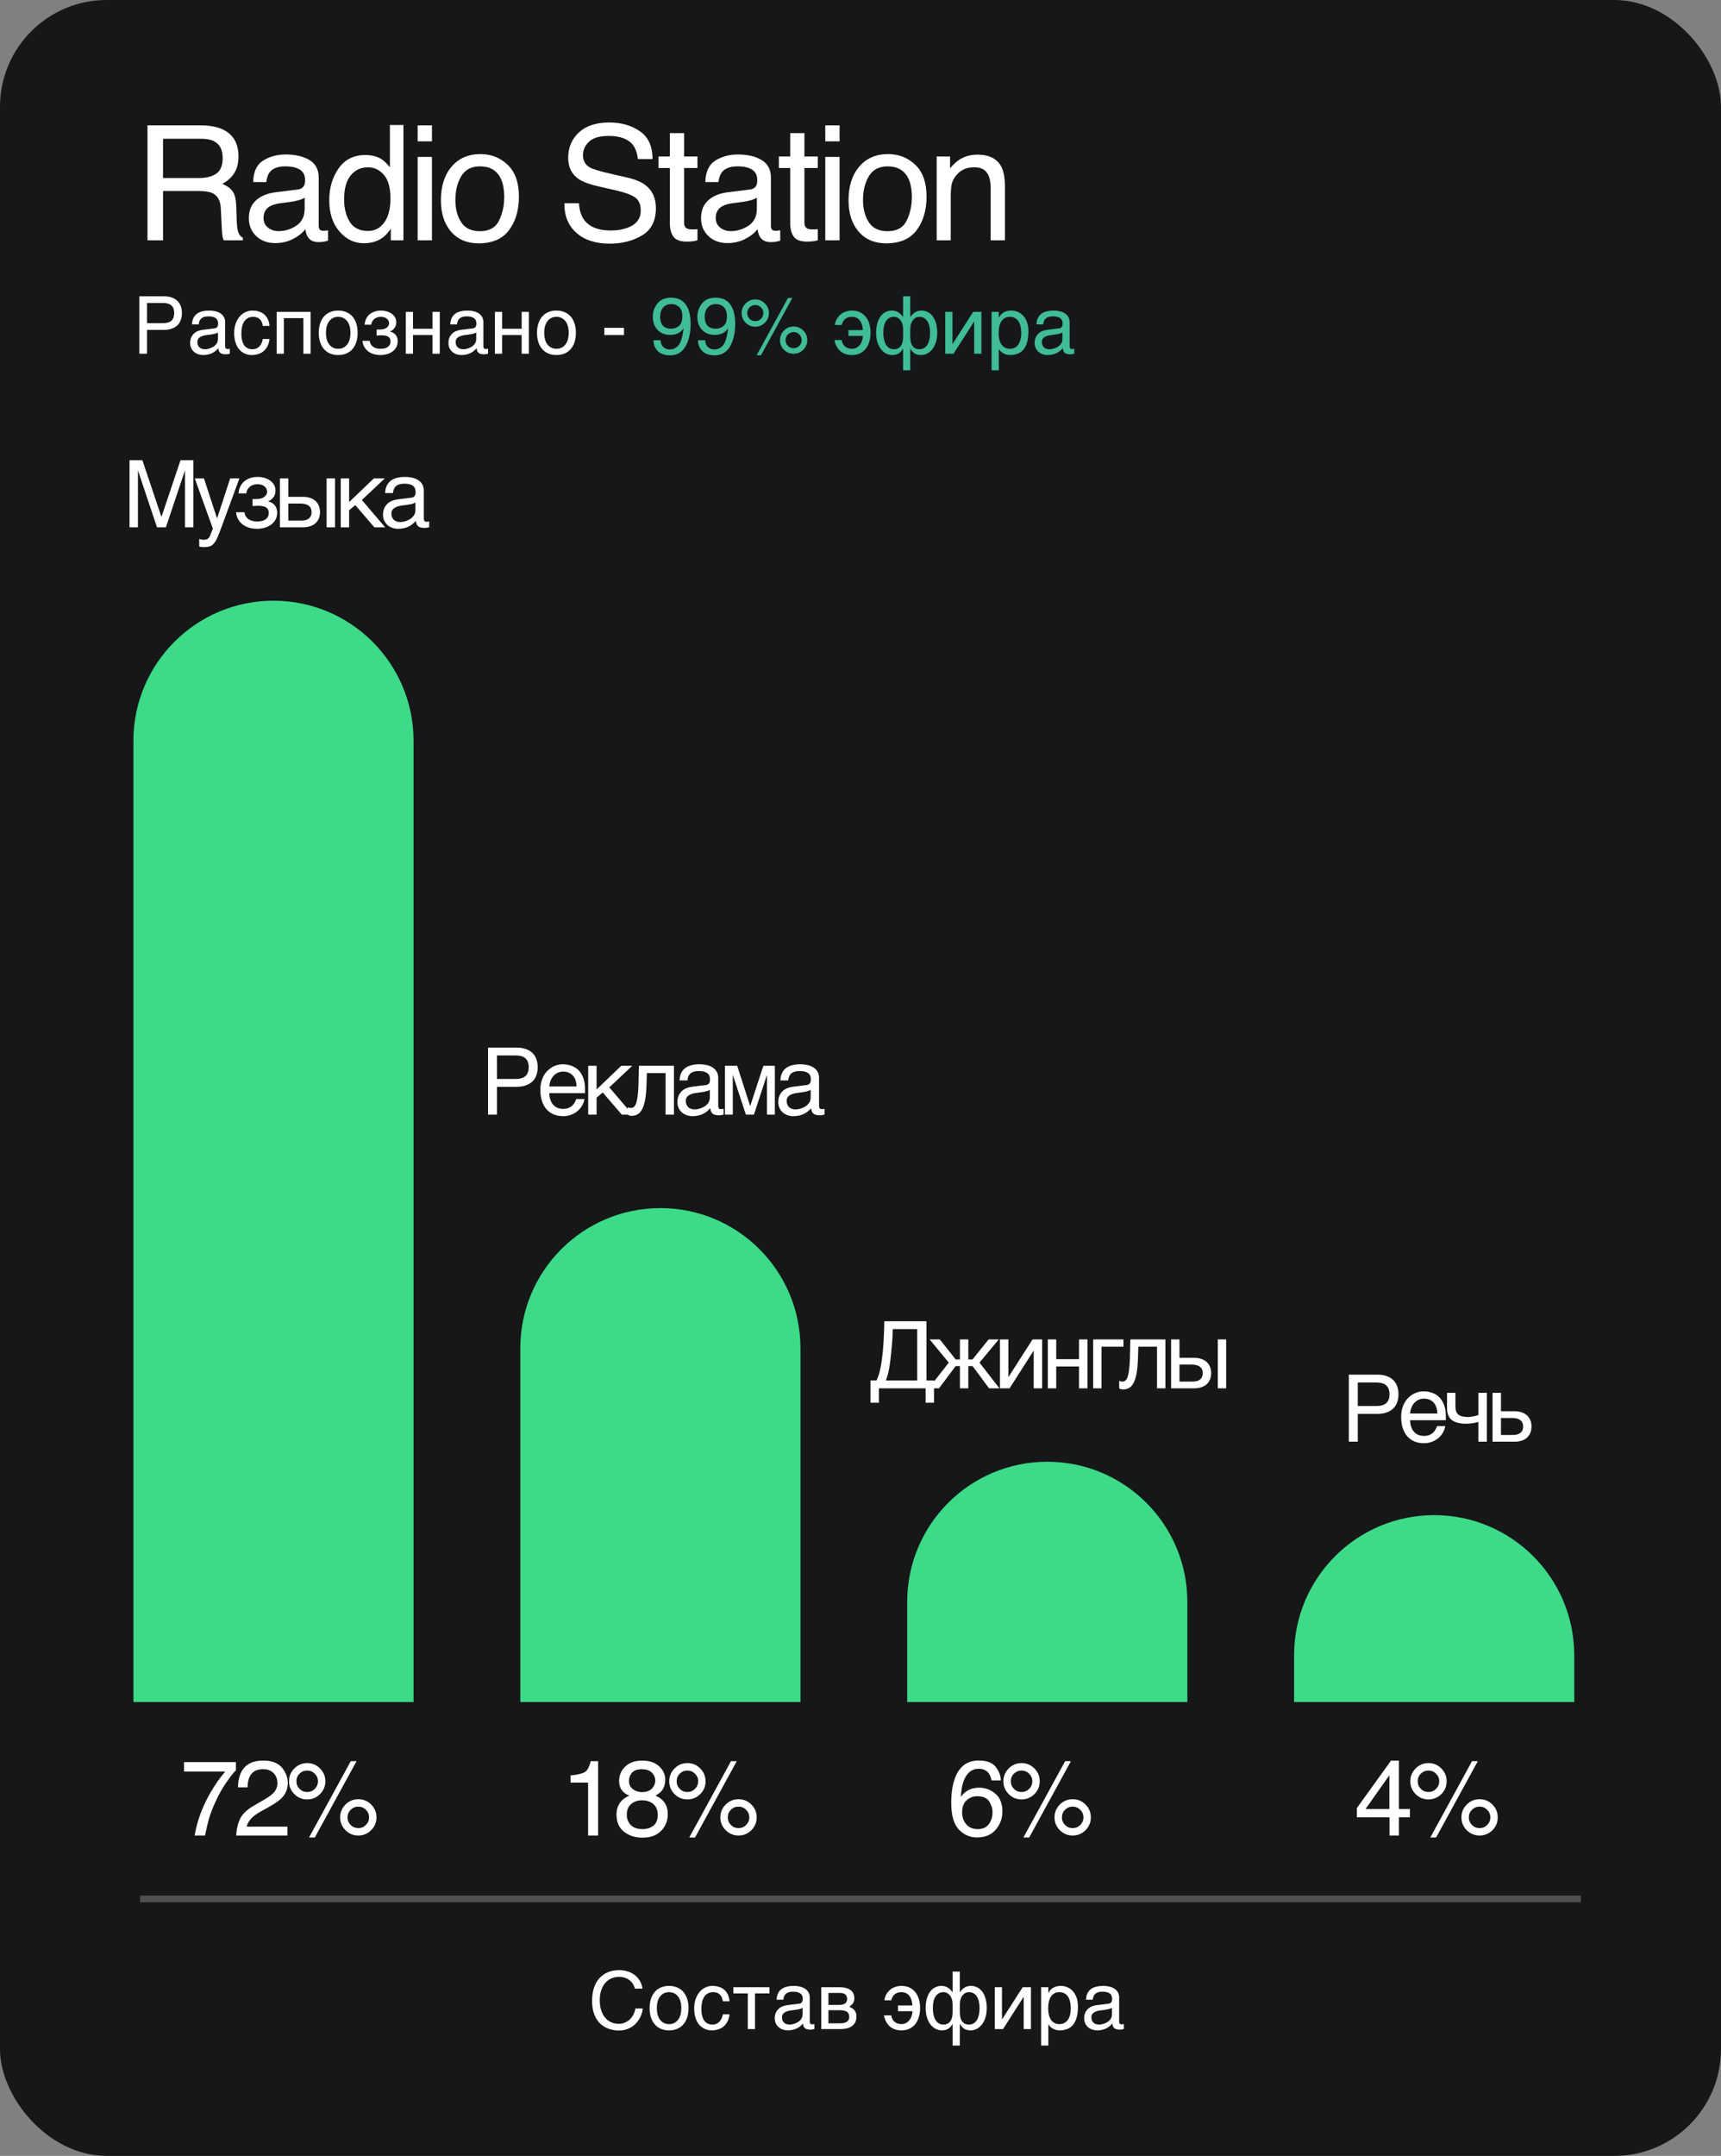
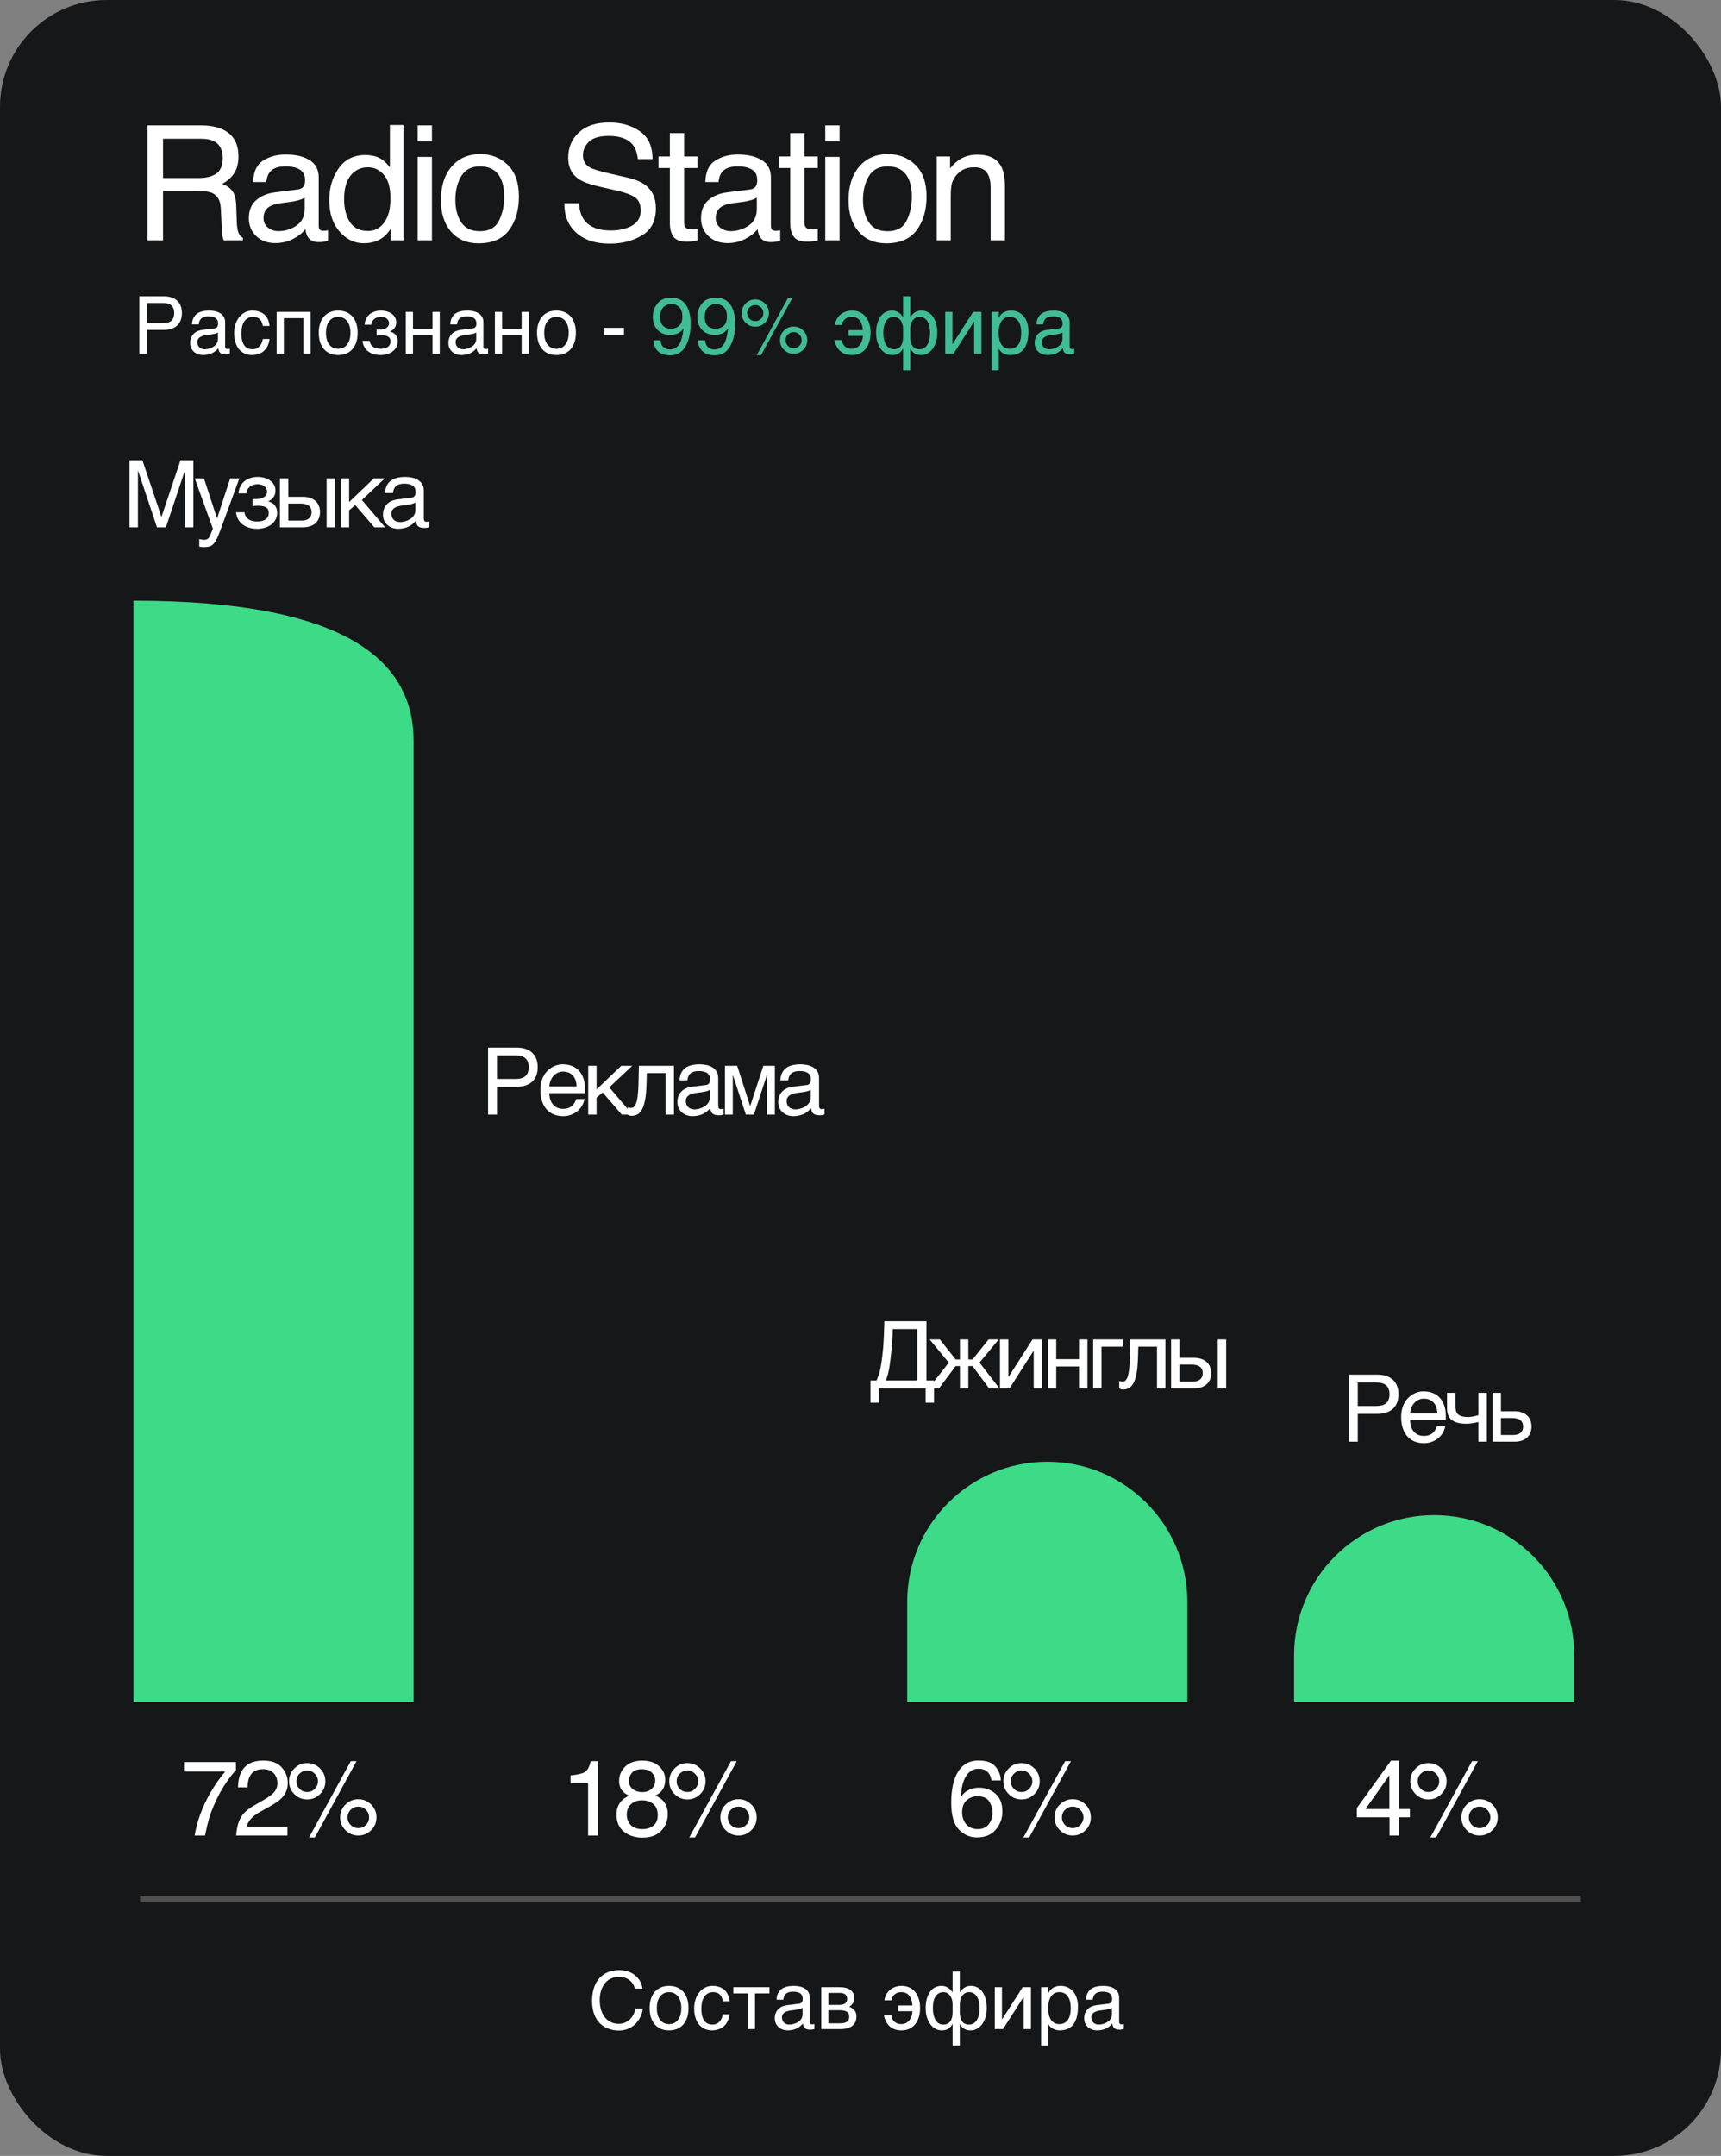
<svg xmlns="http://www.w3.org/2000/svg" width="258" height="323" viewBox="0 0 258 323" fill="none">
  <rect x="0" y="0" width="258" height="323" fill="#808080" stroke="none" />
  <rect width="258" height="323" rx="16" fill="#161719" />
  <path d="M29.832 26.672C30.926 26.672 31.789 26.453 32.422 26.016C33.062 25.578 33.383 24.789 33.383 23.648C33.383 22.422 32.938 21.586 32.047 21.141C31.57 20.906 30.934 20.789 30.137 20.789H24.441V26.672H29.832ZM22.109 18.785H30.078C31.391 18.785 32.473 18.977 33.324 19.359C34.941 20.094 35.75 21.449 35.75 23.426C35.75 24.457 35.535 25.301 35.105 25.957C34.684 26.613 34.09 27.141 33.324 27.539C33.996 27.812 34.5 28.172 34.836 28.617C35.18 29.062 35.371 29.785 35.41 30.785L35.492 33.094C35.516 33.75 35.57 34.238 35.656 34.559C35.797 35.105 36.047 35.457 36.406 35.613V36H33.547C33.469 35.852 33.406 35.66 33.359 35.426C33.312 35.191 33.273 34.738 33.242 34.066L33.102 31.195C33.047 30.07 32.629 29.316 31.848 28.934C31.402 28.723 30.703 28.617 29.75 28.617H24.441V36H22.109V18.785ZM39.508 32.66C39.508 33.27 39.73 33.75 40.176 34.102C40.621 34.453 41.148 34.629 41.758 34.629C42.5 34.629 43.219 34.457 43.914 34.113C45.086 33.543 45.672 32.609 45.672 31.312V29.613C45.414 29.777 45.082 29.914 44.676 30.023C44.27 30.133 43.871 30.211 43.48 30.258L42.203 30.422C41.438 30.523 40.863 30.684 40.48 30.902C39.832 31.27 39.508 31.855 39.508 32.66ZM44.617 28.395C45.102 28.332 45.426 28.129 45.59 27.785C45.684 27.598 45.73 27.328 45.73 26.977C45.73 26.258 45.473 25.738 44.957 25.418C44.449 25.09 43.719 24.926 42.766 24.926C41.664 24.926 40.883 25.223 40.422 25.816C40.164 26.145 39.996 26.633 39.918 27.281H37.949C37.988 25.734 38.488 24.66 39.449 24.059C40.418 23.449 41.539 23.145 42.812 23.145C44.289 23.145 45.488 23.426 46.41 23.988C47.324 24.551 47.781 25.426 47.781 26.613V33.844C47.781 34.062 47.824 34.238 47.91 34.371C48.004 34.504 48.195 34.57 48.484 34.57C48.578 34.57 48.684 34.566 48.801 34.559C48.918 34.543 49.043 34.523 49.176 34.5V36.059C48.848 36.152 48.598 36.211 48.426 36.234C48.254 36.258 48.02 36.27 47.723 36.27C46.996 36.27 46.469 36.012 46.141 35.496C45.969 35.223 45.848 34.836 45.777 34.336C45.348 34.898 44.73 35.387 43.926 35.801C43.121 36.215 42.234 36.422 41.266 36.422C40.102 36.422 39.148 36.07 38.406 35.367C37.672 34.656 37.305 33.77 37.305 32.707C37.305 31.543 37.668 30.641 38.395 30C39.121 29.359 40.074 28.965 41.254 28.816L44.617 28.395ZM51.586 29.871C51.586 31.215 51.871 32.34 52.441 33.246C53.012 34.152 53.926 34.605 55.184 34.605C56.16 34.605 56.961 34.188 57.586 33.352C58.219 32.508 58.535 31.301 58.535 29.73C58.535 28.145 58.211 26.973 57.562 26.215C56.914 25.449 56.113 25.066 55.16 25.066C54.098 25.066 53.234 25.473 52.57 26.285C51.914 27.098 51.586 28.293 51.586 29.871ZM54.762 23.227C55.723 23.227 56.527 23.43 57.176 23.836C57.551 24.07 57.977 24.48 58.453 25.066V18.727H60.48V36H58.582V34.254C58.09 35.027 57.508 35.586 56.836 35.93C56.164 36.273 55.395 36.445 54.527 36.445C53.129 36.445 51.918 35.859 50.895 34.688C49.871 33.508 49.359 31.941 49.359 29.988C49.359 28.16 49.824 26.578 50.754 25.242C51.691 23.898 53.027 23.227 54.762 23.227ZM62.609 23.508H64.754V36H62.609V23.508ZM62.609 18.785H64.754V21.176H62.609V18.785ZM71.934 34.641C73.332 34.641 74.289 34.113 74.805 33.059C75.328 31.996 75.59 30.816 75.59 29.52C75.59 28.348 75.402 27.395 75.027 26.66C74.434 25.504 73.41 24.926 71.957 24.926C70.668 24.926 69.731 25.418 69.144 26.402C68.559 27.387 68.266 28.574 68.266 29.965C68.266 31.301 68.559 32.414 69.144 33.305C69.731 34.195 70.66 34.641 71.934 34.641ZM72.016 23.086C73.633 23.086 75 23.625 76.117 24.703C77.234 25.781 77.793 27.367 77.793 29.461C77.793 31.484 77.301 33.156 76.316 34.477C75.332 35.797 73.805 36.457 71.734 36.457C70.008 36.457 68.637 35.875 67.621 34.711C66.606 33.539 66.098 31.969 66.098 30C66.098 27.891 66.633 26.211 67.703 24.961C68.773 23.711 70.211 23.086 72.016 23.086ZM86.797 30.445C86.852 31.422 87.082 32.215 87.488 32.824C88.262 33.965 89.625 34.535 91.578 34.535C92.453 34.535 93.25 34.41 93.969 34.16C95.359 33.676 96.055 32.809 96.055 31.559C96.055 30.621 95.762 29.953 95.176 29.555C94.582 29.164 93.652 28.824 92.387 28.535L90.055 28.008C88.531 27.664 87.453 27.285 86.82 26.871C85.727 26.152 85.18 25.078 85.18 23.648C85.18 22.102 85.715 20.832 86.785 19.84C87.856 18.848 89.371 18.352 91.332 18.352C93.137 18.352 94.668 18.789 95.926 19.664C97.191 20.531 97.824 21.922 97.824 23.836H95.633C95.516 22.914 95.266 22.207 94.883 21.715C94.172 20.816 92.965 20.367 91.262 20.367C89.887 20.367 88.898 20.656 88.297 21.234C87.695 21.812 87.394 22.484 87.394 23.25C87.394 24.094 87.746 24.711 88.449 25.102C88.91 25.352 89.953 25.664 91.578 26.039L93.992 26.59C95.156 26.855 96.055 27.219 96.688 27.68C97.781 28.484 98.328 29.652 98.328 31.184C98.328 33.09 97.633 34.453 96.242 35.273C94.859 36.094 93.25 36.504 91.414 36.504C89.273 36.504 87.598 35.957 86.387 34.863C85.176 33.777 84.582 32.305 84.606 30.445H86.797ZM100.422 19.945H102.555V23.449H104.559V25.172H102.555V33.363C102.555 33.801 102.703 34.094 103 34.242C103.164 34.328 103.438 34.371 103.82 34.371C103.922 34.371 104.031 34.371 104.148 34.371C104.266 34.363 104.402 34.352 104.559 34.336V36C104.316 36.07 104.062 36.121 103.797 36.152C103.539 36.184 103.258 36.199 102.953 36.199C101.969 36.199 101.301 35.949 100.949 35.449C100.598 34.941 100.422 34.285 100.422 33.48V25.172H98.723V23.449H100.422V19.945ZM107.297 32.66C107.297 33.27 107.52 33.75 107.965 34.102C108.41 34.453 108.938 34.629 109.547 34.629C110.289 34.629 111.008 34.457 111.703 34.113C112.875 33.543 113.461 32.609 113.461 31.312V29.613C113.203 29.777 112.871 29.914 112.465 30.023C112.059 30.133 111.66 30.211 111.27 30.258L109.992 30.422C109.227 30.523 108.652 30.684 108.27 30.902C107.621 31.27 107.297 31.855 107.297 32.66ZM112.406 28.395C112.891 28.332 113.215 28.129 113.379 27.785C113.473 27.598 113.52 27.328 113.52 26.977C113.52 26.258 113.262 25.738 112.746 25.418C112.238 25.09 111.508 24.926 110.555 24.926C109.453 24.926 108.672 25.223 108.211 25.816C107.953 26.145 107.785 26.633 107.707 27.281H105.738C105.777 25.734 106.277 24.66 107.238 24.059C108.207 23.449 109.328 23.145 110.602 23.145C112.078 23.145 113.277 23.426 114.199 23.988C115.113 24.551 115.57 25.426 115.57 26.613V33.844C115.57 34.062 115.613 34.238 115.699 34.371C115.793 34.504 115.984 34.57 116.273 34.57C116.367 34.57 116.473 34.566 116.59 34.559C116.707 34.543 116.832 34.523 116.965 34.5V36.059C116.637 36.152 116.387 36.211 116.215 36.234C116.043 36.258 115.809 36.27 115.512 36.27C114.785 36.27 114.258 36.012 113.93 35.496C113.758 35.223 113.637 34.836 113.566 34.336C113.137 34.898 112.52 35.387 111.715 35.801C110.91 36.215 110.023 36.422 109.055 36.422C107.891 36.422 106.938 36.07 106.195 35.367C105.461 34.656 105.094 33.77 105.094 32.707C105.094 31.543 105.457 30.641 106.184 30C106.91 29.359 107.863 28.965 109.043 28.816L112.406 28.395ZM118.461 19.945H120.594V23.449H122.598V25.172H120.594V33.363C120.594 33.801 120.742 34.094 121.039 34.242C121.203 34.328 121.477 34.371 121.859 34.371C121.961 34.371 122.07 34.371 122.188 34.371C122.305 34.363 122.441 34.352 122.598 34.336V36C122.355 36.07 122.102 36.121 121.836 36.152C121.578 36.184 121.297 36.199 120.992 36.199C120.008 36.199 119.34 35.949 118.988 35.449C118.637 34.941 118.461 34.285 118.461 33.48V25.172H116.762V23.449H118.461V19.945ZM123.719 23.508H125.863V36H123.719V23.508ZM123.719 18.785H125.863V21.176H123.719V18.785ZM133.043 34.641C134.441 34.641 135.398 34.113 135.914 33.059C136.438 31.996 136.699 30.816 136.699 29.52C136.699 28.348 136.512 27.395 136.137 26.66C135.543 25.504 134.52 24.926 133.066 24.926C131.777 24.926 130.84 25.418 130.254 26.402C129.668 27.387 129.375 28.574 129.375 29.965C129.375 31.301 129.668 32.414 130.254 33.305C130.84 34.195 131.77 34.641 133.043 34.641ZM133.125 23.086C134.742 23.086 136.109 23.625 137.227 24.703C138.344 25.781 138.902 27.367 138.902 29.461C138.902 31.484 138.41 33.156 137.426 34.477C136.441 35.797 134.914 36.457 132.844 36.457C131.117 36.457 129.746 35.875 128.73 34.711C127.715 33.539 127.207 31.969 127.207 30C127.207 27.891 127.742 26.211 128.812 24.961C129.883 23.711 131.32 23.086 133.125 23.086ZM140.422 23.449H142.426V25.23C143.02 24.496 143.648 23.969 144.312 23.648C144.977 23.328 145.715 23.168 146.527 23.168C148.309 23.168 149.512 23.789 150.137 25.031C150.48 25.711 150.652 26.684 150.652 27.949V36H148.508V28.09C148.508 27.324 148.395 26.707 148.168 26.238C147.793 25.457 147.113 25.066 146.129 25.066C145.629 25.066 145.219 25.117 144.898 25.219C144.32 25.391 143.812 25.734 143.375 26.25C143.023 26.664 142.793 27.094 142.684 27.539C142.582 27.977 142.531 28.605 142.531 29.426V36H140.422V23.449Z" fill="white" />
  <path d="M89.91 299.682C89.91 300.221 89.978 300.709 90.115 301.146C90.252 301.58 90.443 301.949 90.689 302.254C90.939 302.559 91.238 302.795 91.586 302.963C91.938 303.127 92.324 303.209 92.746 303.209C93.113 303.209 93.441 303.143 93.731 303.01C94.023 302.877 94.275 302.703 94.486 302.488C94.697 302.27 94.867 302.023 94.996 301.75C95.125 301.477 95.211 301.199 95.254 300.918H96.367C96.344 301.168 96.289 301.424 96.203 301.686C96.121 301.943 96.008 302.195 95.863 302.441C95.723 302.684 95.553 302.914 95.353 303.133C95.154 303.348 94.924 303.535 94.662 303.695C94.404 303.855 94.115 303.982 93.795 304.076C93.475 304.17 93.125 304.217 92.746 304.217C92.484 304.217 92.203 304.189 91.902 304.135C91.606 304.08 91.309 303.988 91.012 303.859C90.719 303.73 90.436 303.559 90.162 303.344C89.893 303.125 89.654 302.852 89.447 302.523C89.24 302.195 89.074 301.809 88.949 301.363C88.824 300.914 88.762 300.393 88.762 299.799C88.762 299.217 88.816 298.697 88.926 298.24C89.039 297.783 89.191 297.385 89.383 297.045C89.578 296.701 89.805 296.41 90.062 296.172C90.324 295.934 90.603 295.74 90.9 295.592C91.197 295.443 91.506 295.336 91.826 295.27C92.147 295.203 92.465 295.17 92.781 295.17C93.172 295.17 93.527 295.211 93.848 295.293C94.172 295.371 94.461 295.48 94.715 295.621C94.973 295.758 95.197 295.918 95.389 296.102C95.58 296.285 95.74 296.48 95.869 296.688C96.002 296.891 96.103 297.1 96.174 297.314C96.248 297.529 96.293 297.738 96.309 297.941H95.184C95.109 297.664 95 297.416 94.856 297.197C94.711 296.979 94.535 296.795 94.328 296.646C94.125 296.494 93.894 296.379 93.637 296.301C93.383 296.219 93.109 296.178 92.816 296.178C92.375 296.178 91.975 296.26 91.615 296.424C91.26 296.588 90.955 296.822 90.701 297.127C90.447 297.432 90.252 297.801 90.115 298.234C89.978 298.664 89.91 299.146 89.91 299.682ZM102.139 300.854C102.139 300.506 102.1 300.188 102.021 299.898C101.943 299.605 101.826 299.354 101.67 299.143C101.514 298.932 101.32 298.768 101.09 298.65C100.863 298.529 100.6 298.469 100.299 298.469C99.998 298.469 99.734 298.529 99.508 298.65C99.281 298.768 99.09 298.932 98.934 299.143C98.777 299.354 98.66 299.605 98.582 299.898C98.504 300.188 98.465 300.506 98.465 300.854C98.465 301.205 98.504 301.529 98.582 301.826C98.66 302.119 98.777 302.371 98.934 302.582C99.09 302.793 99.281 302.959 99.508 303.08C99.734 303.197 99.998 303.256 100.299 303.256C100.6 303.256 100.863 303.197 101.09 303.08C101.32 302.959 101.514 302.793 101.67 302.582C101.826 302.371 101.943 302.119 102.021 301.826C102.1 301.529 102.139 301.205 102.139 300.854ZM103.217 300.854C103.217 301.369 103.15 301.834 103.018 302.248C102.885 302.658 102.693 303.008 102.443 303.297C102.193 303.586 101.887 303.809 101.523 303.965C101.164 304.117 100.756 304.193 100.299 304.193C99.842 304.193 99.434 304.117 99.074 303.965C98.715 303.809 98.41 303.586 98.16 303.297C97.91 303.008 97.719 302.658 97.586 302.248C97.453 301.834 97.387 301.369 97.387 300.854C97.387 300.346 97.453 299.887 97.586 299.477C97.719 299.066 97.91 298.717 98.16 298.428C98.41 298.139 98.715 297.918 99.074 297.766C99.434 297.609 99.842 297.531 100.299 297.531C100.756 297.531 101.164 297.609 101.523 297.766C101.887 297.918 102.193 298.139 102.443 298.428C102.693 298.717 102.885 299.066 103.018 299.477C103.15 299.887 103.217 300.346 103.217 300.854ZM109.369 301.791C109.354 301.943 109.322 302.109 109.275 302.289C109.232 302.469 109.168 302.648 109.082 302.828C108.996 303.004 108.885 303.174 108.748 303.338C108.615 303.502 108.451 303.648 108.256 303.777C108.064 303.902 107.838 304.002 107.576 304.076C107.314 304.154 107.016 304.193 106.68 304.193C106.496 304.193 106.303 304.17 106.1 304.123C105.896 304.08 105.697 304.006 105.502 303.9C105.311 303.795 105.127 303.66 104.951 303.496C104.779 303.328 104.627 303.121 104.494 302.875C104.365 302.629 104.262 302.344 104.184 302.02C104.105 301.691 104.066 301.316 104.066 300.895C104.066 300.375 104.141 299.908 104.289 299.494C104.438 299.076 104.635 298.723 104.881 298.434C105.131 298.145 105.42 297.922 105.748 297.766C106.08 297.609 106.428 297.531 106.791 297.531C107.119 297.531 107.408 297.566 107.658 297.637C107.912 297.707 108.133 297.801 108.32 297.918C108.508 298.035 108.666 298.172 108.795 298.328C108.924 298.48 109.027 298.643 109.105 298.814C109.188 298.982 109.248 299.154 109.287 299.33C109.33 299.506 109.357 299.674 109.369 299.834H108.361C108.307 299.408 108.158 299.074 107.916 298.832C107.678 298.59 107.342 298.469 106.908 298.469C106.611 298.469 106.352 298.529 106.129 298.65C105.91 298.771 105.727 298.941 105.578 299.16C105.434 299.375 105.324 299.637 105.25 299.945C105.18 300.25 105.145 300.586 105.145 300.953C105.145 301.367 105.184 301.725 105.262 302.025C105.34 302.322 105.451 302.568 105.596 302.764C105.74 302.955 105.916 303.098 106.123 303.191C106.334 303.281 106.572 303.326 106.838 303.326C107.025 303.326 107.203 303.293 107.371 303.227C107.539 303.156 107.689 303.057 107.822 302.928C107.955 302.795 108.068 302.633 108.162 302.441C108.256 302.25 108.322 302.033 108.361 301.791H109.369ZM112.105 298.662H109.943V297.725H115.346V298.662H113.184V304H112.105V298.662ZM116.424 299.605C116.436 299.223 116.508 298.9 116.641 298.639C116.773 298.373 116.953 298.158 117.18 297.994C117.406 297.83 117.674 297.713 117.982 297.643C118.295 297.568 118.635 297.531 119.002 297.531C119.307 297.531 119.602 297.562 119.887 297.625C120.176 297.688 120.432 297.789 120.654 297.93C120.877 298.066 121.055 298.246 121.188 298.469C121.324 298.688 121.393 298.955 121.393 299.271V302.922C121.393 303.023 121.42 303.111 121.475 303.186C121.529 303.256 121.617 303.291 121.738 303.291C121.793 303.291 121.85 303.287 121.908 303.279C121.967 303.268 122.027 303.256 122.09 303.244V303.988C122 304.012 121.91 304.033 121.82 304.053C121.734 304.072 121.631 304.082 121.51 304.082C121.322 304.082 121.16 304.066 121.023 304.035C120.891 304.004 120.777 303.953 120.684 303.883C120.594 303.809 120.523 303.715 120.473 303.602C120.422 303.484 120.389 303.342 120.373 303.174C120.24 303.318 120.1 303.453 119.951 303.578C119.803 303.699 119.637 303.807 119.453 303.9C119.27 303.99 119.064 304.061 118.838 304.111C118.611 304.166 118.355 304.193 118.07 304.193C117.828 304.193 117.592 304.154 117.361 304.076C117.135 303.998 116.93 303.883 116.746 303.73C116.566 303.578 116.422 303.391 116.312 303.168C116.203 302.941 116.148 302.68 116.148 302.383C116.148 302.059 116.203 301.779 116.312 301.545C116.422 301.307 116.564 301.109 116.74 300.953C116.916 300.793 117.117 300.67 117.344 300.584C117.57 300.498 117.801 300.441 118.035 300.414L119.799 300.197C119.967 300.178 120.098 300.113 120.191 300.004C120.289 299.891 120.338 299.711 120.338 299.465C120.338 299.086 120.213 298.814 119.963 298.65C119.717 298.482 119.361 298.398 118.896 298.398C118.42 298.398 118.064 298.5 117.83 298.703C117.596 298.902 117.463 299.203 117.432 299.605H116.424ZM120.314 300.807C120.229 300.869 120.121 300.922 119.992 300.965C119.867 301.004 119.729 301.037 119.576 301.064C119.424 301.092 119.262 301.117 119.09 301.141C118.918 301.16 118.746 301.182 118.574 301.205C118.379 301.232 118.199 301.271 118.035 301.322C117.871 301.373 117.729 301.439 117.607 301.521C117.486 301.604 117.393 301.703 117.326 301.82C117.26 301.934 117.227 302.068 117.227 302.225C117.227 302.404 117.254 302.562 117.309 302.699C117.367 302.836 117.445 302.951 117.543 303.045C117.645 303.139 117.766 303.209 117.906 303.256C118.047 303.303 118.201 303.326 118.369 303.326C118.475 303.326 118.596 303.314 118.732 303.291C118.869 303.264 119.01 303.225 119.154 303.174C119.299 303.123 119.439 303.059 119.576 302.98C119.717 302.898 119.842 302.801 119.951 302.688C120.061 302.574 120.148 302.445 120.215 302.301C120.281 302.156 120.314 301.994 120.314 301.814V300.807ZM123.115 297.725H125.787C126.553 297.725 127.125 297.867 127.504 298.152C127.887 298.438 128.078 298.852 128.078 299.395C128.078 299.684 128.008 299.928 127.867 300.127C127.727 300.326 127.541 300.502 127.311 300.654C127.643 300.779 127.906 300.959 128.102 301.193C128.297 301.428 128.395 301.73 128.395 302.102C128.395 302.395 128.346 302.658 128.248 302.893C128.15 303.127 128.002 303.326 127.803 303.49C127.604 303.654 127.35 303.781 127.041 303.871C126.736 303.957 126.375 304 125.957 304H123.115V297.725ZM124.193 303.139H125.834C126.119 303.139 126.355 303.117 126.543 303.074C126.734 303.027 126.887 302.961 127 302.875C127.113 302.789 127.193 302.686 127.24 302.564C127.287 302.443 127.311 302.307 127.311 302.154C127.311 302.002 127.287 301.865 127.24 301.744C127.193 301.619 127.113 301.516 127 301.434C126.887 301.348 126.734 301.283 126.543 301.24C126.355 301.193 126.119 301.17 125.834 301.17H124.193V303.139ZM124.193 300.379H125.822C126.186 300.379 126.473 300.307 126.684 300.162C126.895 300.018 127 299.793 127 299.488C127 299.316 126.971 299.174 126.912 299.061C126.854 298.943 126.775 298.85 126.678 298.779C126.58 298.709 126.469 298.66 126.344 298.633C126.223 298.602 126.098 298.586 125.969 298.586H124.193V300.379ZM134.623 300.461H136.785C136.742 299.828 136.58 299.338 136.299 298.99C136.018 298.643 135.623 298.469 135.115 298.469C134.881 298.469 134.676 298.504 134.5 298.574C134.328 298.645 134.182 298.736 134.061 298.85C133.943 298.963 133.848 299.094 133.773 299.242C133.703 299.391 133.65 299.541 133.615 299.693H132.584C132.635 299.318 132.744 298.996 132.912 298.727C133.08 298.453 133.281 298.229 133.516 298.053C133.754 297.873 134.014 297.742 134.295 297.66C134.576 297.574 134.857 297.531 135.139 297.531C135.588 297.531 135.986 297.613 136.334 297.777C136.682 297.938 136.973 298.164 137.207 298.457C137.445 298.75 137.625 299.1 137.746 299.506C137.871 299.912 137.934 300.357 137.934 300.842C137.934 301.338 137.871 301.791 137.746 302.201C137.625 302.611 137.445 302.965 137.207 303.262C136.973 303.555 136.682 303.783 136.334 303.947C135.986 304.111 135.588 304.193 135.139 304.193C134.811 304.193 134.502 304.148 134.213 304.059C133.928 303.969 133.672 303.832 133.445 303.648C133.223 303.465 133.031 303.232 132.871 302.951C132.711 302.666 132.592 302.332 132.514 301.949H133.615C133.635 302.141 133.686 302.316 133.768 302.477C133.85 302.637 133.955 302.775 134.084 302.893C134.217 303.006 134.369 303.096 134.541 303.162C134.717 303.225 134.904 303.256 135.104 303.256C135.389 303.256 135.637 303.197 135.848 303.08C136.059 302.959 136.232 302.805 136.369 302.617C136.506 302.43 136.607 302.223 136.674 301.996C136.744 301.766 136.781 301.541 136.785 301.322H134.623V300.461ZM142.809 300.314C142.809 300.018 142.771 299.756 142.697 299.529C142.623 299.299 142.523 299.105 142.398 298.949C142.273 298.793 142.129 298.674 141.965 298.592C141.801 298.51 141.629 298.469 141.449 298.469C141.16 298.469 140.914 298.531 140.711 298.656C140.508 298.781 140.342 298.953 140.213 299.172C140.084 299.387 139.99 299.639 139.932 299.928C139.873 300.217 139.844 300.525 139.844 300.854C139.844 301.029 139.854 301.213 139.873 301.404C139.896 301.596 139.932 301.783 139.979 301.967C140.025 302.15 140.088 302.324 140.166 302.488C140.244 302.652 140.342 302.797 140.459 302.922C140.576 303.047 140.713 303.146 140.869 303.221C141.029 303.291 141.215 303.326 141.426 303.326C141.875 303.326 142.217 303.168 142.451 302.852C142.689 302.531 142.809 302.078 142.809 301.492V300.314ZM142.809 303.244H142.785C142.672 303.443 142.553 303.605 142.428 303.73C142.307 303.852 142.178 303.945 142.041 304.012C141.908 304.082 141.768 304.129 141.619 304.152C141.475 304.18 141.326 304.193 141.174 304.193C140.869 304.193 140.572 304.121 140.283 303.977C139.994 303.832 139.736 303.619 139.51 303.338C139.287 303.053 139.107 302.699 138.971 302.277C138.834 301.855 138.766 301.369 138.766 300.818C138.766 300.549 138.785 300.281 138.824 300.016C138.863 299.746 138.924 299.49 139.006 299.248C139.088 299.006 139.191 298.779 139.316 298.568C139.445 298.357 139.598 298.176 139.773 298.023C139.953 297.871 140.158 297.752 140.389 297.666C140.619 297.576 140.877 297.531 141.162 297.531C141.377 297.531 141.57 297.562 141.742 297.625C141.914 297.684 142.064 297.76 142.193 297.854C142.326 297.947 142.439 298.049 142.533 298.158C142.631 298.268 142.715 298.371 142.785 298.469H142.809V295.387H143.887V298.469H143.91C143.98 298.371 144.062 298.268 144.156 298.158C144.254 298.049 144.367 297.947 144.496 297.854C144.629 297.76 144.779 297.684 144.947 297.625C145.119 297.562 145.314 297.531 145.533 297.531C145.818 297.531 146.076 297.576 146.307 297.666C146.537 297.752 146.74 297.871 146.916 298.023C147.096 298.176 147.248 298.357 147.373 298.568C147.502 298.779 147.607 299.006 147.689 299.248C147.771 299.49 147.832 299.746 147.871 300.016C147.91 300.281 147.93 300.549 147.93 300.818C147.93 301.369 147.861 301.855 147.725 302.277C147.588 302.699 147.406 303.053 147.18 303.338C146.957 303.619 146.701 303.832 146.412 303.977C146.123 304.121 145.826 304.193 145.521 304.193C145.369 304.193 145.219 304.18 145.07 304.152C144.926 304.129 144.785 304.082 144.648 304.012C144.516 303.945 144.387 303.852 144.262 303.73C144.137 303.605 144.02 303.443 143.91 303.244H143.887V306.473H142.809V303.244ZM145.246 303.326C145.461 303.326 145.65 303.291 145.814 303.221C145.979 303.146 146.119 303.047 146.236 302.922C146.357 302.797 146.457 302.652 146.535 302.488C146.613 302.324 146.676 302.15 146.723 301.967C146.77 301.783 146.803 301.596 146.822 301.404C146.842 301.213 146.852 301.029 146.852 300.854C146.852 300.525 146.82 300.217 146.758 299.928C146.699 299.639 146.605 299.387 146.477 299.172C146.348 298.953 146.182 298.781 145.979 298.656C145.775 298.531 145.531 298.469 145.246 298.469C145.066 298.469 144.895 298.51 144.73 298.592C144.566 298.674 144.422 298.793 144.297 298.949C144.172 299.105 144.072 299.299 143.998 299.529C143.924 299.756 143.887 300.018 143.887 300.314V301.492C143.887 302.078 144.004 302.531 144.238 302.852C144.473 303.168 144.809 303.326 145.246 303.326ZM149.131 297.725H150.209V302.535H150.232L153.314 297.725H154.551V304H153.467V299.189H153.443L150.367 304H149.131V297.725ZM156.08 297.725H157.158V298.586H157.182C157.252 298.441 157.34 298.305 157.445 298.176C157.555 298.047 157.684 297.936 157.832 297.842C157.984 297.744 158.158 297.668 158.354 297.613C158.553 297.559 158.779 297.531 159.033 297.531C159.369 297.531 159.691 297.596 160 297.725C160.309 297.854 160.582 298.047 160.82 298.305C161.059 298.562 161.248 298.887 161.389 299.277C161.529 299.664 161.6 300.115 161.6 300.631C161.6 301.275 161.533 301.824 161.4 302.277C161.271 302.727 161.086 303.094 160.844 303.379C160.605 303.664 160.316 303.871 159.977 304C159.637 304.129 159.258 304.193 158.84 304.193C158.633 304.193 158.439 304.166 158.26 304.111C158.08 304.057 157.918 303.986 157.773 303.9C157.633 303.811 157.512 303.713 157.41 303.607C157.309 303.498 157.232 303.393 157.182 303.291H157.158V306.473H156.08V297.725ZM157.135 300.895C157.135 301.234 157.168 301.549 157.234 301.838C157.301 302.123 157.402 302.371 157.539 302.582C157.68 302.793 157.854 302.959 158.061 303.08C158.271 303.197 158.52 303.256 158.805 303.256C159.102 303.256 159.357 303.197 159.572 303.08C159.791 302.959 159.971 302.793 160.111 302.582C160.252 302.371 160.355 302.123 160.422 301.838C160.488 301.549 160.521 301.234 160.521 300.895C160.521 300.539 160.488 300.213 160.422 299.916C160.355 299.619 160.252 299.363 160.111 299.148C159.971 298.934 159.791 298.768 159.572 298.65C159.357 298.529 159.102 298.469 158.805 298.469C158.52 298.469 158.271 298.529 158.061 298.65C157.854 298.768 157.68 298.934 157.539 299.148C157.402 299.363 157.301 299.619 157.234 299.916C157.168 300.213 157.135 300.539 157.135 300.895ZM162.807 299.605C162.818 299.223 162.891 298.9 163.023 298.639C163.156 298.373 163.336 298.158 163.562 297.994C163.789 297.83 164.057 297.713 164.365 297.643C164.678 297.568 165.018 297.531 165.385 297.531C165.689 297.531 165.984 297.562 166.27 297.625C166.559 297.688 166.814 297.789 167.037 297.93C167.26 298.066 167.438 298.246 167.57 298.469C167.707 298.688 167.775 298.955 167.775 299.271V302.922C167.775 303.023 167.803 303.111 167.857 303.186C167.912 303.256 168 303.291 168.121 303.291C168.176 303.291 168.232 303.287 168.291 303.279C168.35 303.268 168.41 303.256 168.473 303.244V303.988C168.383 304.012 168.293 304.033 168.203 304.053C168.117 304.072 168.014 304.082 167.893 304.082C167.705 304.082 167.543 304.066 167.406 304.035C167.273 304.004 167.16 303.953 167.066 303.883C166.977 303.809 166.906 303.715 166.855 303.602C166.805 303.484 166.771 303.342 166.756 303.174C166.623 303.318 166.482 303.453 166.334 303.578C166.186 303.699 166.02 303.807 165.836 303.9C165.652 303.99 165.447 304.061 165.221 304.111C164.994 304.166 164.738 304.193 164.453 304.193C164.211 304.193 163.975 304.154 163.744 304.076C163.518 303.998 163.312 303.883 163.129 303.73C162.949 303.578 162.805 303.391 162.695 303.168C162.586 302.941 162.531 302.68 162.531 302.383C162.531 302.059 162.586 301.779 162.695 301.545C162.805 301.307 162.947 301.109 163.123 300.953C163.299 300.793 163.5 300.67 163.727 300.584C163.953 300.498 164.184 300.441 164.418 300.414L166.182 300.197C166.35 300.178 166.48 300.113 166.574 300.004C166.672 299.891 166.721 299.711 166.721 299.465C166.721 299.086 166.596 298.814 166.346 298.65C166.1 298.482 165.744 298.398 165.279 298.398C164.803 298.398 164.447 298.5 164.213 298.703C163.979 298.902 163.846 299.203 163.814 299.605H162.807ZM166.697 300.807C166.611 300.869 166.504 300.922 166.375 300.965C166.25 301.004 166.111 301.037 165.959 301.064C165.807 301.092 165.645 301.117 165.473 301.141C165.301 301.16 165.129 301.182 164.957 301.205C164.762 301.232 164.582 301.271 164.418 301.322C164.254 301.373 164.111 301.439 163.99 301.521C163.869 301.604 163.775 301.703 163.709 301.82C163.643 301.934 163.609 302.068 163.609 302.225C163.609 302.404 163.637 302.562 163.691 302.699C163.75 302.836 163.828 302.951 163.926 303.045C164.027 303.139 164.148 303.209 164.289 303.256C164.43 303.303 164.584 303.326 164.752 303.326C164.857 303.326 164.979 303.314 165.115 303.291C165.252 303.264 165.393 303.225 165.537 303.174C165.682 303.123 165.822 303.059 165.959 302.98C166.1 302.898 166.225 302.801 166.334 302.688C166.443 302.574 166.531 302.445 166.598 302.301C166.664 302.156 166.697 301.994 166.697 301.814V300.807Z" fill="white" />
  <path d="M24.395 48.418C25.004 48.418 25.443 48.289 25.713 48.031C25.982 47.773 26.117 47.398 26.117 46.906C26.117 46.414 25.982 46.039 25.713 45.781C25.443 45.523 25.004 45.395 24.395 45.395H22.039V48.418H24.395ZM20.891 44.387H24.512C24.984 44.387 25.393 44.447 25.736 44.568C26.084 44.69 26.371 44.861 26.598 45.084C26.824 45.303 26.992 45.566 27.102 45.875C27.215 46.184 27.271 46.527 27.271 46.906C27.271 47.285 27.215 47.629 27.102 47.938C26.992 48.246 26.824 48.512 26.598 48.734C26.371 48.953 26.084 49.123 25.736 49.244C25.393 49.365 24.984 49.426 24.512 49.426H22.039V53H20.891V44.387ZM28.783 48.605C28.795 48.223 28.867 47.9 29 47.639C29.133 47.373 29.312 47.158 29.539 46.994C29.766 46.83 30.033 46.713 30.342 46.643C30.654 46.568 30.994 46.531 31.361 46.531C31.666 46.531 31.961 46.562 32.246 46.625C32.535 46.688 32.791 46.789 33.014 46.93C33.236 47.066 33.414 47.246 33.547 47.469C33.684 47.688 33.752 47.955 33.752 48.272V51.922C33.752 52.023 33.779 52.111 33.834 52.185C33.889 52.256 33.977 52.291 34.098 52.291C34.152 52.291 34.209 52.287 34.268 52.279C34.326 52.268 34.387 52.256 34.449 52.244V52.988C34.359 53.012 34.27 53.033 34.18 53.053C34.094 53.072 33.99 53.082 33.869 53.082C33.682 53.082 33.52 53.066 33.383 53.035C33.25 53.004 33.137 52.953 33.043 52.883C32.953 52.809 32.883 52.715 32.832 52.602C32.781 52.484 32.748 52.342 32.732 52.174C32.6 52.318 32.459 52.453 32.31 52.578C32.162 52.699 31.996 52.807 31.812 52.9C31.629 52.99 31.424 53.06 31.197 53.111C30.971 53.166 30.715 53.193 30.43 53.193C30.188 53.193 29.951 53.154 29.721 53.076C29.494 52.998 29.289 52.883 29.105 52.73C28.926 52.578 28.781 52.391 28.672 52.168C28.562 51.941 28.508 51.68 28.508 51.383C28.508 51.059 28.562 50.779 28.672 50.545C28.781 50.307 28.924 50.109 29.1 49.953C29.275 49.793 29.477 49.67 29.703 49.584C29.93 49.498 30.16 49.441 30.395 49.414L32.158 49.197C32.326 49.178 32.457 49.113 32.551 49.004C32.648 48.891 32.697 48.711 32.697 48.465C32.697 48.086 32.572 47.815 32.322 47.65C32.076 47.482 31.721 47.398 31.256 47.398C30.779 47.398 30.424 47.5 30.189 47.703C29.955 47.902 29.822 48.203 29.791 48.605H28.783ZM32.674 49.807C32.588 49.869 32.48 49.922 32.352 49.965C32.227 50.004 32.088 50.037 31.936 50.065C31.783 50.092 31.621 50.117 31.449 50.141C31.277 50.16 31.105 50.182 30.934 50.205C30.738 50.232 30.559 50.272 30.395 50.322C30.23 50.373 30.088 50.44 29.967 50.522C29.846 50.603 29.752 50.703 29.686 50.82C29.619 50.934 29.586 51.068 29.586 51.225C29.586 51.404 29.613 51.562 29.668 51.699C29.727 51.836 29.805 51.951 29.902 52.045C30.004 52.139 30.125 52.209 30.266 52.256C30.406 52.303 30.561 52.326 30.729 52.326C30.834 52.326 30.955 52.315 31.092 52.291C31.229 52.264 31.369 52.225 31.514 52.174C31.658 52.123 31.799 52.059 31.936 51.98C32.076 51.898 32.201 51.801 32.31 51.688C32.42 51.574 32.508 51.445 32.574 51.301C32.641 51.156 32.674 50.994 32.674 50.815V49.807ZM40.408 50.791C40.393 50.943 40.361 51.109 40.315 51.289C40.272 51.469 40.207 51.648 40.121 51.828C40.035 52.004 39.924 52.174 39.787 52.338C39.654 52.502 39.49 52.648 39.295 52.777C39.103 52.902 38.877 53.002 38.615 53.076C38.353 53.154 38.055 53.193 37.719 53.193C37.535 53.193 37.342 53.17 37.139 53.123C36.935 53.08 36.736 53.006 36.541 52.9C36.35 52.795 36.166 52.66 35.99 52.496C35.818 52.328 35.666 52.121 35.533 51.875C35.404 51.629 35.301 51.344 35.223 51.02C35.145 50.691 35.105 50.316 35.105 49.895C35.105 49.375 35.18 48.908 35.328 48.494C35.477 48.076 35.674 47.723 35.92 47.434C36.17 47.145 36.459 46.922 36.787 46.766C37.119 46.609 37.467 46.531 37.83 46.531C38.158 46.531 38.447 46.566 38.697 46.637C38.951 46.707 39.172 46.801 39.359 46.918C39.547 47.035 39.705 47.172 39.834 47.328C39.963 47.48 40.066 47.643 40.145 47.815C40.227 47.982 40.287 48.154 40.326 48.33C40.369 48.506 40.397 48.674 40.408 48.834H39.4C39.346 48.408 39.197 48.074 38.955 47.832C38.717 47.59 38.381 47.469 37.947 47.469C37.65 47.469 37.391 47.529 37.168 47.65C36.949 47.772 36.766 47.941 36.617 48.16C36.473 48.375 36.363 48.637 36.289 48.945C36.219 49.25 36.184 49.586 36.184 49.953C36.184 50.367 36.223 50.725 36.301 51.025C36.379 51.322 36.49 51.568 36.635 51.764C36.779 51.955 36.955 52.098 37.162 52.191C37.373 52.281 37.611 52.326 37.877 52.326C38.065 52.326 38.242 52.293 38.41 52.227C38.578 52.156 38.728 52.057 38.861 51.928C38.994 51.795 39.107 51.633 39.201 51.441C39.295 51.25 39.361 51.033 39.4 50.791H40.408ZM45.482 47.662H42.553V53H41.475V46.725H46.566V53H45.482V47.662ZM52.537 49.853C52.537 49.506 52.498 49.188 52.42 48.898C52.342 48.605 52.225 48.353 52.068 48.143C51.912 47.932 51.719 47.768 51.488 47.65C51.262 47.529 50.998 47.469 50.697 47.469C50.397 47.469 50.133 47.529 49.906 47.65C49.68 47.768 49.488 47.932 49.332 48.143C49.176 48.353 49.059 48.605 48.98 48.898C48.902 49.188 48.863 49.506 48.863 49.853C48.863 50.205 48.902 50.529 48.98 50.826C49.059 51.119 49.176 51.371 49.332 51.582C49.488 51.793 49.68 51.959 49.906 52.08C50.133 52.197 50.397 52.256 50.697 52.256C50.998 52.256 51.262 52.197 51.488 52.08C51.719 51.959 51.912 51.793 52.068 51.582C52.225 51.371 52.342 51.119 52.42 50.826C52.498 50.529 52.537 50.205 52.537 49.853ZM53.615 49.853C53.615 50.369 53.549 50.834 53.416 51.248C53.283 51.658 53.092 52.008 52.842 52.297C52.592 52.586 52.285 52.809 51.922 52.965C51.562 53.117 51.154 53.193 50.697 53.193C50.24 53.193 49.832 53.117 49.473 52.965C49.113 52.809 48.809 52.586 48.559 52.297C48.309 52.008 48.117 51.658 47.984 51.248C47.852 50.834 47.785 50.369 47.785 49.853C47.785 49.346 47.852 48.887 47.984 48.477C48.117 48.066 48.309 47.717 48.559 47.428C48.809 47.139 49.113 46.918 49.473 46.766C49.832 46.609 50.24 46.531 50.697 46.531C51.154 46.531 51.562 46.609 51.922 46.766C52.285 46.918 52.592 47.139 52.842 47.428C53.092 47.717 53.283 48.066 53.416 48.477C53.549 48.887 53.615 49.346 53.615 49.853ZM56.457 49.373H57.002C57.147 49.373 57.297 49.355 57.453 49.32C57.609 49.285 57.752 49.23 57.881 49.156C58.01 49.078 58.115 48.978 58.197 48.857C58.283 48.736 58.326 48.59 58.326 48.418C58.326 48.293 58.299 48.174 58.244 48.06C58.193 47.943 58.115 47.842 58.01 47.756C57.908 47.666 57.779 47.596 57.623 47.545C57.467 47.494 57.285 47.469 57.078 47.469C56.969 47.469 56.84 47.484 56.691 47.516C56.543 47.547 56.397 47.605 56.252 47.691C56.111 47.773 55.984 47.893 55.871 48.049C55.762 48.201 55.691 48.4 55.66 48.647H54.652C54.68 48.365 54.736 48.119 54.822 47.908C54.908 47.693 55.016 47.508 55.145 47.352C55.273 47.195 55.418 47.065 55.578 46.959C55.742 46.853 55.91 46.77 56.082 46.707C56.258 46.645 56.434 46.6 56.609 46.572C56.785 46.545 56.953 46.531 57.113 46.531C57.395 46.531 57.672 46.568 57.945 46.643C58.219 46.713 58.463 46.822 58.678 46.971C58.897 47.115 59.072 47.299 59.205 47.522C59.338 47.744 59.404 48.004 59.404 48.301C59.404 48.492 59.377 48.662 59.322 48.81C59.268 48.955 59.195 49.082 59.105 49.191C59.02 49.301 58.922 49.395 58.812 49.473C58.703 49.547 58.596 49.609 58.49 49.66V49.69C58.6 49.709 58.721 49.75 58.853 49.812C58.986 49.871 59.109 49.957 59.223 50.07C59.336 50.18 59.43 50.322 59.504 50.498C59.582 50.67 59.621 50.881 59.621 51.131C59.621 51.482 59.545 51.787 59.393 52.045C59.244 52.303 59.049 52.518 58.807 52.69C58.565 52.857 58.291 52.982 57.986 53.065C57.682 53.15 57.375 53.193 57.066 53.193C56.668 53.193 56.307 53.143 55.982 53.041C55.662 52.94 55.385 52.795 55.15 52.607C54.916 52.42 54.728 52.195 54.588 51.934C54.451 51.672 54.369 51.383 54.342 51.066H55.426C55.453 51.297 55.52 51.488 55.625 51.641C55.73 51.793 55.857 51.914 56.006 52.004C56.154 52.094 56.318 52.158 56.498 52.197C56.682 52.236 56.867 52.256 57.055 52.256C57.551 52.256 57.922 52.156 58.168 51.957C58.418 51.758 58.543 51.49 58.543 51.154C58.543 51.01 58.52 50.881 58.473 50.768C58.43 50.654 58.355 50.559 58.25 50.48C58.145 50.398 58.004 50.338 57.828 50.299C57.656 50.256 57.441 50.234 57.184 50.234C57.133 50.234 57.074 50.236 57.008 50.24C56.945 50.24 56.881 50.242 56.815 50.246C56.752 50.25 56.69 50.256 56.627 50.264C56.565 50.268 56.508 50.272 56.457 50.275V49.373ZM60.834 46.725H61.912V49.256H64.842V46.725H65.926V53H64.842V50.193H61.912V53H60.834V46.725ZM67.502 48.605C67.514 48.223 67.586 47.9 67.719 47.639C67.852 47.373 68.031 47.158 68.258 46.994C68.484 46.83 68.752 46.713 69.061 46.643C69.373 46.568 69.713 46.531 70.08 46.531C70.385 46.531 70.68 46.562 70.965 46.625C71.254 46.688 71.51 46.789 71.732 46.93C71.955 47.066 72.133 47.246 72.266 47.469C72.402 47.688 72.471 47.955 72.471 48.272V51.922C72.471 52.023 72.498 52.111 72.553 52.185C72.607 52.256 72.695 52.291 72.816 52.291C72.871 52.291 72.928 52.287 72.986 52.279C73.045 52.268 73.106 52.256 73.168 52.244V52.988C73.078 53.012 72.988 53.033 72.898 53.053C72.812 53.072 72.709 53.082 72.588 53.082C72.4 53.082 72.238 53.066 72.102 53.035C71.969 53.004 71.856 52.953 71.762 52.883C71.672 52.809 71.602 52.715 71.551 52.602C71.5 52.484 71.467 52.342 71.451 52.174C71.318 52.318 71.178 52.453 71.029 52.578C70.881 52.699 70.715 52.807 70.531 52.9C70.348 52.99 70.143 53.06 69.916 53.111C69.689 53.166 69.434 53.193 69.148 53.193C68.906 53.193 68.67 53.154 68.439 53.076C68.213 52.998 68.008 52.883 67.824 52.73C67.644 52.578 67.5 52.391 67.391 52.168C67.281 51.941 67.227 51.68 67.227 51.383C67.227 51.059 67.281 50.779 67.391 50.545C67.5 50.307 67.643 50.109 67.818 49.953C67.994 49.793 68.195 49.67 68.422 49.584C68.648 49.498 68.879 49.441 69.113 49.414L70.877 49.197C71.045 49.178 71.176 49.113 71.269 49.004C71.367 48.891 71.416 48.711 71.416 48.465C71.416 48.086 71.291 47.815 71.041 47.65C70.795 47.482 70.439 47.398 69.975 47.398C69.498 47.398 69.143 47.5 68.908 47.703C68.674 47.902 68.541 48.203 68.51 48.605H67.502ZM71.393 49.807C71.307 49.869 71.199 49.922 71.07 49.965C70.945 50.004 70.807 50.037 70.654 50.065C70.502 50.092 70.34 50.117 70.168 50.141C69.996 50.16 69.824 50.182 69.652 50.205C69.457 50.232 69.277 50.272 69.113 50.322C68.949 50.373 68.807 50.44 68.686 50.522C68.564 50.603 68.471 50.703 68.404 50.82C68.338 50.934 68.305 51.068 68.305 51.225C68.305 51.404 68.332 51.562 68.387 51.699C68.445 51.836 68.523 51.951 68.621 52.045C68.723 52.139 68.844 52.209 68.984 52.256C69.125 52.303 69.279 52.326 69.447 52.326C69.553 52.326 69.674 52.315 69.811 52.291C69.947 52.264 70.088 52.225 70.232 52.174C70.377 52.123 70.518 52.059 70.654 51.98C70.795 51.898 70.92 51.801 71.029 51.688C71.139 51.574 71.227 51.445 71.293 51.301C71.359 51.156 71.393 50.994 71.393 50.815V49.807ZM74.193 46.725H75.272V49.256H78.201V46.725H79.285V53H78.201V50.193H75.272V53H74.193V46.725ZM85.256 49.853C85.256 49.506 85.217 49.188 85.139 48.898C85.061 48.605 84.943 48.353 84.787 48.143C84.631 47.932 84.438 47.768 84.207 47.65C83.981 47.529 83.717 47.469 83.416 47.469C83.115 47.469 82.852 47.529 82.625 47.65C82.398 47.768 82.207 47.932 82.051 48.143C81.894 48.353 81.777 48.605 81.699 48.898C81.621 49.188 81.582 49.506 81.582 49.853C81.582 50.205 81.621 50.529 81.699 50.826C81.777 51.119 81.894 51.371 82.051 51.582C82.207 51.793 82.398 51.959 82.625 52.08C82.852 52.197 83.115 52.256 83.416 52.256C83.717 52.256 83.981 52.197 84.207 52.08C84.438 51.959 84.631 51.793 84.787 51.582C84.943 51.371 85.061 51.119 85.139 50.826C85.217 50.529 85.256 50.205 85.256 49.853ZM86.334 49.853C86.334 50.369 86.268 50.834 86.135 51.248C86.002 51.658 85.811 52.008 85.561 52.297C85.311 52.586 85.004 52.809 84.641 52.965C84.281 53.117 83.873 53.193 83.416 53.193C82.959 53.193 82.551 53.117 82.191 52.965C81.832 52.809 81.527 52.586 81.277 52.297C81.027 52.008 80.836 51.658 80.703 51.248C80.57 50.834 80.504 50.369 80.504 49.853C80.504 49.346 80.57 48.887 80.703 48.477C80.836 48.066 81.027 47.717 81.277 47.428C81.527 47.139 81.832 46.918 82.191 46.766C82.551 46.609 82.959 46.531 83.416 46.531C83.873 46.531 84.281 46.609 84.641 46.766C85.004 46.918 85.311 47.139 85.561 47.428C85.811 47.717 86.002 48.066 86.135 48.477C86.268 48.887 86.334 49.346 86.334 49.853ZM90.6 49.115H93.541V50.199H90.6V49.115Z" fill="white" />
  <path d="M99.031 50.973C99.062 51.555 99.287 51.957 99.705 52.18C99.92 52.297 100.162 52.355 100.432 52.355C100.936 52.355 101.365 52.147 101.721 51.728C102.076 51.307 102.328 50.453 102.477 49.168C102.242 49.539 101.951 49.801 101.604 49.953C101.26 50.102 100.889 50.176 100.49 50.176C99.682 50.176 99.041 49.924 98.568 49.42C98.1 48.916 97.865 48.268 97.865 47.475C97.865 46.713 98.098 46.043 98.562 45.465C99.027 44.887 99.713 44.598 100.619 44.598C101.842 44.598 102.686 45.148 103.15 46.25C103.408 46.855 103.537 47.613 103.537 48.523C103.537 49.551 103.383 50.461 103.074 51.254C102.562 52.574 101.695 53.234 100.473 53.234C99.652 53.234 99.029 53.02 98.603 52.59C98.178 52.16 97.965 51.621 97.965 50.973H99.031ZM100.631 49.25C101.049 49.25 101.43 49.113 101.773 48.84C102.121 48.562 102.295 48.08 102.295 47.393C102.295 46.775 102.139 46.316 101.826 46.016C101.518 45.711 101.123 45.559 100.643 45.559C100.127 45.559 99.717 45.732 99.412 46.08C99.111 46.424 98.961 46.885 98.961 47.463C98.961 48.01 99.094 48.445 99.359 48.77C99.625 49.09 100.049 49.25 100.631 49.25ZM105.711 50.973C105.742 51.555 105.967 51.957 106.385 52.18C106.6 52.297 106.842 52.355 107.111 52.355C107.615 52.355 108.045 52.147 108.4 51.728C108.756 51.307 109.008 50.453 109.156 49.168C108.922 49.539 108.631 49.801 108.283 49.953C107.939 50.102 107.568 50.176 107.17 50.176C106.361 50.176 105.721 49.924 105.248 49.42C104.779 48.916 104.545 48.268 104.545 47.475C104.545 46.713 104.777 46.043 105.242 45.465C105.707 44.887 106.393 44.598 107.299 44.598C108.521 44.598 109.365 45.148 109.83 46.25C110.088 46.855 110.217 47.613 110.217 48.523C110.217 49.551 110.062 50.461 109.754 51.254C109.242 52.574 108.375 53.234 107.152 53.234C106.332 53.234 105.709 53.02 105.283 52.59C104.857 52.16 104.645 51.621 104.645 50.973H105.711ZM107.311 49.25C107.729 49.25 108.109 49.113 108.453 48.84C108.801 48.562 108.975 48.08 108.975 47.393C108.975 46.775 108.818 46.316 108.506 46.016C108.197 45.711 107.803 45.559 107.322 45.559C106.807 45.559 106.396 45.732 106.092 46.08C105.791 46.424 105.641 46.885 105.641 47.463C105.641 48.01 105.773 48.445 106.039 48.77C106.305 49.09 106.729 49.25 107.311 49.25ZM118.977 48.922C119.539 48.922 120.02 49.121 120.418 49.52C120.816 49.918 121.016 50.398 121.016 50.961C121.016 51.523 120.816 52.004 120.418 52.402C120.02 52.801 119.539 53 118.977 53C118.41 53 117.928 52.801 117.529 52.402C117.131 52.004 116.932 51.523 116.932 50.961C116.932 50.398 117.131 49.918 117.529 49.52C117.928 49.121 118.41 48.922 118.977 48.922ZM118.127 44.645H118.777L114.084 53.223H113.434L118.127 44.645ZM113.223 48.113C113.559 48.113 113.844 47.996 114.078 47.762C114.316 47.523 114.436 47.238 114.436 46.906C114.436 46.574 114.316 46.291 114.078 46.057C113.844 45.818 113.559 45.699 113.223 45.699C112.891 45.699 112.605 45.816 112.367 46.051C112.133 46.285 112.016 46.57 112.016 46.906C112.016 47.238 112.133 47.523 112.367 47.762C112.605 47.996 112.891 48.113 113.223 48.113ZM113.223 44.861C113.789 44.861 114.271 45.062 114.67 45.465C115.068 45.863 115.268 46.344 115.268 46.906C115.268 47.469 115.068 47.949 114.67 48.348C114.271 48.746 113.789 48.945 113.223 48.945C112.66 48.945 112.18 48.746 111.781 48.348C111.383 47.949 111.184 47.469 111.184 46.906C111.184 46.344 111.383 45.863 111.781 45.465C112.18 45.062 112.66 44.861 113.223 44.861ZM118.977 52.168C119.309 52.168 119.592 52.051 119.826 51.816C120.064 51.578 120.184 51.293 120.184 50.961C120.184 50.629 120.064 50.346 119.826 50.111C119.592 49.873 119.309 49.754 118.977 49.754C118.641 49.754 118.354 49.873 118.115 50.111C117.881 50.346 117.764 50.629 117.764 50.961C117.764 51.293 117.881 51.578 118.115 51.816C118.354 52.051 118.641 52.168 118.977 52.168ZM127.197 49.461H129.359C129.316 48.828 129.154 48.338 128.873 47.99C128.592 47.643 128.197 47.469 127.689 47.469C127.455 47.469 127.25 47.504 127.074 47.574C126.902 47.645 126.756 47.736 126.635 47.85C126.518 47.963 126.422 48.094 126.348 48.242C126.277 48.391 126.225 48.541 126.189 48.693H125.158C125.209 48.318 125.318 47.996 125.486 47.727C125.654 47.453 125.855 47.228 126.09 47.053C126.328 46.873 126.588 46.742 126.869 46.66C127.15 46.574 127.432 46.531 127.713 46.531C128.162 46.531 128.561 46.613 128.908 46.777C129.256 46.938 129.547 47.164 129.781 47.457C130.02 47.75 130.199 48.1 130.32 48.506C130.445 48.912 130.508 49.357 130.508 49.842C130.508 50.338 130.445 50.791 130.32 51.201C130.199 51.611 130.02 51.965 129.781 52.262C129.547 52.555 129.256 52.783 128.908 52.947C128.561 53.111 128.162 53.193 127.713 53.193C127.385 53.193 127.076 53.148 126.787 53.059C126.502 52.969 126.246 52.832 126.02 52.648C125.797 52.465 125.605 52.232 125.445 51.951C125.285 51.666 125.166 51.332 125.088 50.949H126.189C126.209 51.141 126.26 51.316 126.342 51.477C126.424 51.637 126.529 51.775 126.658 51.893C126.791 52.006 126.943 52.096 127.115 52.162C127.291 52.225 127.479 52.256 127.678 52.256C127.963 52.256 128.211 52.197 128.422 52.08C128.633 51.959 128.807 51.805 128.943 51.617C129.08 51.43 129.182 51.223 129.248 50.996C129.318 50.766 129.355 50.541 129.359 50.322H127.197V49.461ZM135.383 49.315C135.383 49.018 135.346 48.756 135.271 48.529C135.197 48.299 135.098 48.105 134.973 47.949C134.848 47.793 134.703 47.674 134.539 47.592C134.375 47.51 134.203 47.469 134.023 47.469C133.734 47.469 133.488 47.531 133.285 47.656C133.082 47.781 132.916 47.953 132.787 48.172C132.658 48.387 132.564 48.639 132.506 48.928C132.447 49.217 132.418 49.525 132.418 49.853C132.418 50.029 132.428 50.213 132.447 50.404C132.471 50.596 132.506 50.783 132.553 50.967C132.6 51.15 132.662 51.324 132.74 51.488C132.818 51.652 132.916 51.797 133.033 51.922C133.15 52.047 133.287 52.147 133.443 52.221C133.604 52.291 133.789 52.326 134 52.326C134.449 52.326 134.791 52.168 135.025 51.852C135.264 51.531 135.383 51.078 135.383 50.492V49.315ZM135.383 52.244H135.359C135.246 52.443 135.127 52.605 135.002 52.73C134.881 52.852 134.752 52.945 134.615 53.012C134.482 53.082 134.342 53.129 134.193 53.152C134.049 53.18 133.9 53.193 133.748 53.193C133.443 53.193 133.146 53.121 132.857 52.977C132.568 52.832 132.311 52.619 132.084 52.338C131.861 52.053 131.682 51.699 131.545 51.277C131.408 50.855 131.34 50.369 131.34 49.818C131.34 49.549 131.359 49.281 131.398 49.016C131.438 48.746 131.498 48.49 131.58 48.248C131.662 48.006 131.766 47.779 131.891 47.568C132.02 47.357 132.172 47.176 132.348 47.023C132.527 46.871 132.732 46.752 132.963 46.666C133.193 46.576 133.451 46.531 133.736 46.531C133.951 46.531 134.145 46.562 134.316 46.625C134.488 46.684 134.639 46.76 134.768 46.853C134.9 46.947 135.014 47.049 135.107 47.158C135.205 47.268 135.289 47.371 135.359 47.469H135.383V44.387H136.461V47.469H136.484C136.555 47.371 136.637 47.268 136.73 47.158C136.828 47.049 136.941 46.947 137.07 46.853C137.203 46.76 137.354 46.684 137.521 46.625C137.693 46.562 137.889 46.531 138.107 46.531C138.393 46.531 138.65 46.576 138.881 46.666C139.111 46.752 139.314 46.871 139.49 47.023C139.67 47.176 139.822 47.357 139.947 47.568C140.076 47.779 140.182 48.006 140.264 48.248C140.346 48.49 140.406 48.746 140.445 49.016C140.484 49.281 140.504 49.549 140.504 49.818C140.504 50.369 140.436 50.855 140.299 51.277C140.162 51.699 139.98 52.053 139.754 52.338C139.531 52.619 139.275 52.832 138.986 52.977C138.697 53.121 138.4 53.193 138.096 53.193C137.943 53.193 137.793 53.18 137.645 53.152C137.5 53.129 137.359 53.082 137.223 53.012C137.09 52.945 136.961 52.852 136.836 52.73C136.711 52.605 136.594 52.443 136.484 52.244H136.461V55.473H135.383V52.244ZM137.82 52.326C138.035 52.326 138.225 52.291 138.389 52.221C138.553 52.147 138.693 52.047 138.811 51.922C138.932 51.797 139.031 51.652 139.109 51.488C139.188 51.324 139.25 51.15 139.297 50.967C139.344 50.783 139.377 50.596 139.396 50.404C139.416 50.213 139.426 50.029 139.426 49.853C139.426 49.525 139.395 49.217 139.332 48.928C139.273 48.639 139.18 48.387 139.051 48.172C138.922 47.953 138.756 47.781 138.553 47.656C138.35 47.531 138.105 47.469 137.82 47.469C137.641 47.469 137.469 47.51 137.305 47.592C137.141 47.674 136.996 47.793 136.871 47.949C136.746 48.105 136.646 48.299 136.572 48.529C136.498 48.756 136.461 49.018 136.461 49.315V50.492C136.461 51.078 136.578 51.531 136.812 51.852C137.047 52.168 137.383 52.326 137.82 52.326ZM141.705 46.725H142.783V51.535H142.807L145.889 46.725H147.125V53H146.041V48.19H146.018L142.941 53H141.705V46.725ZM148.654 46.725H149.732V47.586H149.756C149.826 47.441 149.914 47.305 150.02 47.176C150.129 47.047 150.258 46.935 150.406 46.842C150.559 46.744 150.732 46.668 150.928 46.613C151.127 46.559 151.354 46.531 151.607 46.531C151.943 46.531 152.266 46.596 152.574 46.725C152.883 46.853 153.156 47.047 153.395 47.305C153.633 47.562 153.822 47.887 153.963 48.277C154.104 48.664 154.174 49.115 154.174 49.631C154.174 50.275 154.107 50.824 153.975 51.277C153.846 51.727 153.66 52.094 153.418 52.379C153.18 52.664 152.891 52.871 152.551 53C152.211 53.129 151.832 53.193 151.414 53.193C151.207 53.193 151.014 53.166 150.834 53.111C150.654 53.057 150.492 52.986 150.348 52.9C150.207 52.81 150.086 52.713 149.984 52.607C149.883 52.498 149.807 52.393 149.756 52.291H149.732V55.473H148.654V46.725ZM149.709 49.895C149.709 50.234 149.742 50.549 149.809 50.838C149.875 51.123 149.977 51.371 150.113 51.582C150.254 51.793 150.428 51.959 150.635 52.08C150.846 52.197 151.094 52.256 151.379 52.256C151.676 52.256 151.932 52.197 152.146 52.08C152.365 51.959 152.545 51.793 152.686 51.582C152.826 51.371 152.93 51.123 152.996 50.838C153.062 50.549 153.096 50.234 153.096 49.895C153.096 49.539 153.062 49.213 152.996 48.916C152.93 48.619 152.826 48.363 152.686 48.148C152.545 47.934 152.365 47.768 152.146 47.65C151.932 47.529 151.676 47.469 151.379 47.469C151.094 47.469 150.846 47.529 150.635 47.65C150.428 47.768 150.254 47.934 150.113 48.148C149.977 48.363 149.875 48.619 149.809 48.916C149.742 49.213 149.709 49.539 149.709 49.895ZM155.381 48.605C155.393 48.223 155.465 47.9 155.598 47.639C155.73 47.373 155.91 47.158 156.137 46.994C156.363 46.83 156.631 46.713 156.939 46.643C157.252 46.568 157.592 46.531 157.959 46.531C158.264 46.531 158.559 46.562 158.844 46.625C159.133 46.688 159.389 46.789 159.611 46.93C159.834 47.066 160.012 47.246 160.145 47.469C160.281 47.688 160.35 47.955 160.35 48.272V51.922C160.35 52.023 160.377 52.111 160.432 52.185C160.486 52.256 160.574 52.291 160.695 52.291C160.75 52.291 160.807 52.287 160.865 52.279C160.924 52.268 160.984 52.256 161.047 52.244V52.988C160.957 53.012 160.867 53.033 160.777 53.053C160.691 53.072 160.588 53.082 160.467 53.082C160.279 53.082 160.117 53.066 159.98 53.035C159.848 53.004 159.734 52.953 159.641 52.883C159.551 52.809 159.48 52.715 159.43 52.602C159.379 52.484 159.346 52.342 159.33 52.174C159.197 52.318 159.057 52.453 158.908 52.578C158.76 52.699 158.594 52.807 158.41 52.9C158.227 52.99 158.021 53.06 157.795 53.111C157.568 53.166 157.312 53.193 157.027 53.193C156.785 53.193 156.549 53.154 156.318 53.076C156.092 52.998 155.887 52.883 155.703 52.73C155.523 52.578 155.379 52.391 155.27 52.168C155.16 51.941 155.105 51.68 155.105 51.383C155.105 51.059 155.16 50.779 155.27 50.545C155.379 50.307 155.521 50.109 155.697 49.953C155.873 49.793 156.074 49.67 156.301 49.584C156.527 49.498 156.758 49.441 156.992 49.414L158.756 49.197C158.924 49.178 159.055 49.113 159.148 49.004C159.246 48.891 159.295 48.711 159.295 48.465C159.295 48.086 159.17 47.815 158.92 47.65C158.674 47.482 158.318 47.398 157.854 47.398C157.377 47.398 157.021 47.5 156.787 47.703C156.553 47.902 156.42 48.203 156.389 48.605H155.381ZM159.271 49.807C159.186 49.869 159.078 49.922 158.949 49.965C158.824 50.004 158.686 50.037 158.533 50.065C158.381 50.092 158.219 50.117 158.047 50.141C157.875 50.16 157.703 50.182 157.531 50.205C157.336 50.232 157.156 50.272 156.992 50.322C156.828 50.373 156.686 50.44 156.564 50.522C156.443 50.603 156.35 50.703 156.283 50.82C156.217 50.934 156.184 51.068 156.184 51.225C156.184 51.404 156.211 51.562 156.266 51.699C156.324 51.836 156.402 51.951 156.5 52.045C156.602 52.139 156.723 52.209 156.863 52.256C157.004 52.303 157.158 52.326 157.326 52.326C157.432 52.326 157.553 52.315 157.689 52.291C157.826 52.264 157.967 52.225 158.111 52.174C158.256 52.123 158.396 52.059 158.533 51.98C158.674 51.898 158.799 51.801 158.908 51.688C159.018 51.574 159.105 51.445 159.172 51.301C159.238 51.156 159.271 50.994 159.271 50.815V49.807Z" fill="#40BC97" />
  <path d="M77.252 161.654C77.963 161.654 78.476 161.504 78.79 161.203C79.105 160.902 79.262 160.465 79.262 159.891C79.262 159.316 79.105 158.879 78.79 158.578C78.476 158.277 77.963 158.127 77.252 158.127H74.504V161.654H77.252ZM73.164 156.951H77.389C77.94 156.951 78.416 157.022 78.817 157.163C79.223 157.304 79.558 157.505 79.822 157.765C80.087 158.02 80.283 158.327 80.41 158.688C80.542 159.048 80.608 159.449 80.608 159.891C80.608 160.333 80.542 160.734 80.41 161.094C80.283 161.454 80.087 161.764 79.822 162.023C79.558 162.279 79.223 162.477 78.817 162.618C78.416 162.759 77.94 162.83 77.389 162.83H74.504V167H73.164V156.951ZM87.62 164.662C87.57 164.981 87.461 165.293 87.292 165.599C87.123 165.904 86.902 166.177 86.629 166.419C86.356 166.66 86.032 166.854 85.658 167C85.289 167.15 84.879 167.226 84.428 167.226C83.936 167.226 83.48 167.146 83.061 166.986C82.646 166.822 82.286 166.578 81.981 166.255C81.68 165.927 81.443 165.517 81.269 165.024C81.096 164.532 81.01 163.953 81.01 163.288C81.01 162.841 81.058 162.438 81.153 162.078C81.254 161.714 81.386 161.39 81.55 161.107C81.718 160.82 81.912 160.574 82.131 160.369C82.35 160.16 82.58 159.989 82.821 159.856C83.067 159.72 83.318 159.619 83.573 159.556C83.829 159.487 84.075 159.453 84.311 159.453C84.813 159.453 85.271 159.528 85.686 159.679C86.1 159.829 86.456 160.059 86.752 160.369C87.053 160.674 87.285 161.06 87.449 161.524C87.618 161.985 87.702 162.527 87.702 163.151V163.78H82.35C82.354 164.136 82.404 164.459 82.5 164.751C82.596 165.038 82.732 165.284 82.91 165.489C83.088 165.694 83.302 165.854 83.553 165.968C83.808 166.077 84.095 166.132 84.414 166.132C84.738 166.132 85.011 166.086 85.234 165.995C85.458 165.904 85.644 165.788 85.795 165.646C85.945 165.505 86.066 165.348 86.157 165.175C86.253 165.002 86.333 164.831 86.397 164.662H87.62ZM86.438 162.775C86.428 162.42 86.374 162.103 86.273 161.825C86.178 161.547 86.041 161.315 85.863 161.128C85.69 160.937 85.481 160.793 85.234 160.697C84.988 160.597 84.715 160.547 84.414 160.547C84.127 160.547 83.863 160.604 83.621 160.718C83.38 160.827 83.168 160.982 82.985 161.183C82.803 161.379 82.657 161.613 82.548 161.887C82.439 162.156 82.372 162.452 82.35 162.775H86.438ZM88.179 159.679H89.436V163.22L93.135 159.679H94.782L91.344 162.912L94.837 167H93.217L90.359 163.678L89.436 164.45V167H88.179V159.679ZM99.777 160.772H96.975L96.92 162.529C96.893 163.418 96.824 164.161 96.715 164.758C96.606 165.35 96.455 165.826 96.264 166.187C96.077 166.547 95.849 166.802 95.58 166.952C95.311 167.103 95.004 167.178 94.657 167.178C94.53 167.178 94.418 167.157 94.322 167.116C94.231 167.08 94.16 167.041 94.11 167V165.893C94.288 165.961 94.445 165.995 94.582 165.995C94.678 165.995 94.769 165.979 94.856 165.947C94.947 165.915 95.031 165.854 95.108 165.763C95.19 165.672 95.266 165.544 95.334 165.38C95.402 165.211 95.462 164.993 95.512 164.724C95.566 164.455 95.61 164.129 95.642 163.746C95.678 163.363 95.703 162.908 95.717 162.379L95.778 159.679H101.035V167H99.777V160.772ZM101.874 161.873C101.888 161.426 101.972 161.05 102.127 160.745C102.282 160.435 102.492 160.185 102.756 159.993C103.02 159.802 103.332 159.665 103.692 159.583C104.057 159.496 104.453 159.453 104.882 159.453C105.237 159.453 105.581 159.49 105.914 159.562C106.251 159.635 106.55 159.754 106.81 159.918C107.069 160.077 107.277 160.287 107.432 160.547C107.591 160.802 107.671 161.114 107.671 161.483V165.742C107.671 165.861 107.703 165.963 107.767 166.05C107.83 166.132 107.933 166.173 108.074 166.173C108.138 166.173 108.204 166.168 108.272 166.159C108.341 166.146 108.411 166.132 108.484 166.118V166.986C108.38 167.014 108.275 167.039 108.17 167.062C108.07 167.084 107.949 167.096 107.808 167.096C107.589 167.096 107.4 167.077 107.24 167.041C107.085 167.005 106.953 166.945 106.844 166.863C106.739 166.777 106.657 166.667 106.598 166.535C106.538 166.398 106.5 166.232 106.481 166.036C106.326 166.205 106.162 166.362 105.989 166.508C105.816 166.649 105.622 166.774 105.408 166.884C105.194 166.989 104.955 167.071 104.69 167.13C104.426 167.194 104.128 167.226 103.795 167.226C103.512 167.226 103.237 167.18 102.968 167.089C102.703 166.998 102.464 166.863 102.25 166.686C102.04 166.508 101.872 166.289 101.744 166.029C101.617 165.765 101.553 165.46 101.553 165.113C101.553 164.735 101.617 164.409 101.744 164.136C101.872 163.858 102.038 163.628 102.243 163.445C102.448 163.258 102.683 163.115 102.947 163.015C103.212 162.914 103.48 162.848 103.754 162.816L105.812 162.563C106.007 162.541 106.16 162.465 106.27 162.338C106.383 162.206 106.44 161.996 106.44 161.709C106.44 161.267 106.295 160.95 106.003 160.759C105.716 160.563 105.301 160.465 104.759 160.465C104.203 160.465 103.788 160.583 103.515 160.82C103.241 161.053 103.086 161.404 103.05 161.873H101.874ZM106.413 163.274C106.313 163.347 106.188 163.409 106.037 163.459C105.891 163.505 105.729 163.543 105.552 163.575C105.374 163.607 105.185 163.637 104.984 163.664C104.784 163.687 104.583 163.712 104.383 163.739C104.155 163.771 103.945 163.817 103.754 163.876C103.562 163.935 103.396 164.013 103.255 164.108C103.114 164.204 103.004 164.32 102.927 164.457C102.849 164.589 102.811 164.746 102.811 164.929C102.811 165.138 102.842 165.323 102.906 165.482C102.975 165.642 103.066 165.776 103.18 165.886C103.298 165.995 103.439 166.077 103.604 166.132C103.768 166.187 103.948 166.214 104.144 166.214C104.267 166.214 104.408 166.2 104.567 166.173C104.727 166.141 104.891 166.095 105.06 166.036C105.228 165.977 105.392 165.902 105.552 165.811C105.716 165.715 105.862 165.601 105.989 165.469C106.117 165.337 106.219 165.186 106.297 165.018C106.374 164.849 106.413 164.66 106.413 164.45V163.274ZM108.681 159.679H110.513L112.447 165.681H112.475L114.437 159.679H116.159V167H114.983V161.107H114.956L113.021 167H111.818L109.884 161.107H109.856V167H108.681V159.679ZM116.991 161.873C117.005 161.426 117.089 161.05 117.244 160.745C117.399 160.435 117.609 160.185 117.873 159.993C118.137 159.802 118.45 159.665 118.81 159.583C119.174 159.496 119.571 159.453 119.999 159.453C120.354 159.453 120.699 159.49 121.031 159.562C121.368 159.635 121.667 159.754 121.927 159.918C122.187 160.077 122.394 160.287 122.549 160.547C122.708 160.802 122.788 161.114 122.788 161.483V165.742C122.788 165.861 122.82 165.963 122.884 166.05C122.948 166.132 123.05 166.173 123.191 166.173C123.255 166.173 123.321 166.168 123.39 166.159C123.458 166.146 123.529 166.132 123.602 166.118V166.986C123.497 167.014 123.392 167.039 123.287 167.062C123.187 167.084 123.066 167.096 122.925 167.096C122.706 167.096 122.517 167.077 122.357 167.041C122.202 167.005 122.07 166.945 121.961 166.863C121.856 166.777 121.774 166.667 121.715 166.535C121.656 166.398 121.617 166.232 121.599 166.036C121.444 166.205 121.28 166.362 121.106 166.508C120.933 166.649 120.74 166.774 120.525 166.884C120.311 166.989 120.072 167.071 119.808 167.13C119.543 167.194 119.245 167.226 118.912 167.226C118.63 167.226 118.354 167.18 118.085 167.089C117.821 166.998 117.581 166.863 117.367 166.686C117.158 166.508 116.989 166.289 116.861 166.029C116.734 165.765 116.67 165.46 116.67 165.113C116.67 164.735 116.734 164.409 116.861 164.136C116.989 163.858 117.155 163.628 117.36 163.445C117.565 163.258 117.8 163.115 118.064 163.015C118.329 162.914 118.598 162.848 118.871 162.816L120.929 162.563C121.125 162.541 121.277 162.465 121.387 162.338C121.501 162.206 121.558 161.996 121.558 161.709C121.558 161.267 121.412 160.95 121.12 160.759C120.833 160.563 120.418 160.465 119.876 160.465C119.32 160.465 118.905 160.583 118.632 160.82C118.358 161.053 118.203 161.404 118.167 161.873H116.991ZM121.53 163.274C121.43 163.347 121.305 163.409 121.154 163.459C121.008 163.505 120.847 163.543 120.669 163.575C120.491 163.607 120.302 163.637 120.102 163.664C119.901 163.687 119.701 163.712 119.5 163.739C119.272 163.771 119.062 163.817 118.871 163.876C118.68 163.935 118.513 164.013 118.372 164.108C118.231 164.204 118.121 164.32 118.044 164.457C117.966 164.589 117.928 164.746 117.928 164.929C117.928 165.138 117.96 165.323 118.023 165.482C118.092 165.642 118.183 165.776 118.297 165.886C118.415 165.995 118.557 166.077 118.721 166.132C118.885 166.187 119.065 166.214 119.261 166.214C119.384 166.214 119.525 166.2 119.685 166.173C119.844 166.141 120.008 166.095 120.177 166.036C120.345 165.977 120.509 165.902 120.669 165.811C120.833 165.715 120.979 165.601 121.106 165.469C121.234 165.337 121.337 165.186 121.414 165.018C121.492 164.849 121.53 164.66 121.53 164.45V163.274Z" fill="white" />
  <path d="M130.497 210.153V206.824H131.406C131.502 206.605 131.591 206.384 131.673 206.161C131.755 205.933 131.83 205.678 131.898 205.396C131.971 205.108 132.037 204.78 132.097 204.411C132.16 204.042 132.22 203.604 132.274 203.099C132.338 202.565 132.388 202.041 132.425 201.526C132.461 201.007 132.489 200.521 132.507 200.07C132.53 199.619 132.543 199.211 132.548 198.847C132.557 198.482 132.564 198.184 132.568 197.951H138.885V206.824H140.02V210.153H138.762V208H131.755V210.153H130.497ZM133.826 199.127C133.826 199.779 133.799 200.428 133.744 201.075C133.694 201.722 133.632 202.374 133.56 203.03C133.509 203.55 133.457 203.992 133.402 204.356C133.352 204.716 133.298 205.038 133.238 205.32C133.184 205.598 133.12 205.856 133.047 206.093C132.979 206.325 132.899 206.569 132.808 206.824H137.504V199.127H133.826ZM145.165 203.673H145.801L148.2 200.679H149.718L146.84 204.151L149.827 208H148.275L145.801 204.671H145.165V208H143.907V204.671H143.265L140.77 208H139.218L142.232 204.151L139.368 200.679H140.893L143.265 203.673H143.907V200.679H145.165V203.673ZM149.907 200.679H151.165V206.291H151.192L154.788 200.679H156.23V208H154.966V202.388H154.938L151.35 208H149.907V200.679ZM157.083 200.679H158.341V203.632H161.759V200.679H163.023V208H161.759V204.726H158.341V208H157.083V200.679ZM163.876 200.679H168.422V201.772H165.134V208H163.876V200.679ZM173.451 201.772H170.648L170.594 203.529C170.566 204.418 170.498 205.161 170.389 205.758C170.279 206.35 170.129 206.826 169.938 207.187C169.751 207.547 169.523 207.802 169.254 207.952C168.985 208.103 168.677 208.178 168.331 208.178C168.203 208.178 168.092 208.157 167.996 208.116C167.905 208.08 167.834 208.041 167.784 208V206.893C167.962 206.961 168.119 206.995 168.256 206.995C168.352 206.995 168.443 206.979 168.529 206.947C168.62 206.915 168.705 206.854 168.782 206.763C168.864 206.672 168.939 206.544 169.008 206.38C169.076 206.211 169.135 205.993 169.186 205.724C169.24 205.455 169.284 205.129 169.315 204.746C169.352 204.363 169.377 203.908 169.391 203.379L169.452 200.679H174.709V208H173.451V201.772ZM182.562 200.679H183.819V208H182.562V200.679ZM175.562 200.679H176.819V203.434H179.021C179.417 203.434 179.772 203.488 180.087 203.598C180.406 203.702 180.675 203.855 180.894 204.056C181.112 204.252 181.279 204.491 181.393 204.773C181.511 205.051 181.57 205.366 181.57 205.717C181.57 206.072 181.511 206.391 181.393 206.674C181.279 206.952 181.112 207.191 180.894 207.392C180.675 207.588 180.406 207.738 180.087 207.843C179.772 207.948 179.417 208 179.021 208H175.562V200.679ZM176.819 206.995H178.768C178.986 206.995 179.189 206.972 179.376 206.927C179.567 206.881 179.731 206.808 179.868 206.708C180.005 206.603 180.112 206.471 180.189 206.312C180.267 206.147 180.306 205.949 180.306 205.717C180.306 205.489 180.265 205.295 180.183 205.136C180.105 204.976 179.993 204.846 179.848 204.746C179.706 204.641 179.533 204.566 179.328 204.521C179.128 204.47 178.904 204.445 178.658 204.445H176.819V206.995Z" fill="white" />
  <path d="M206.295 210.654C207.006 210.654 207.519 210.504 207.833 210.203C208.147 209.902 208.305 209.465 208.305 208.891C208.305 208.316 208.147 207.879 207.833 207.578C207.519 207.277 207.006 207.127 206.295 207.127H203.547V210.654H206.295ZM202.207 205.951H206.432C206.983 205.951 207.459 206.022 207.86 206.163C208.266 206.304 208.601 206.505 208.865 206.765C209.13 207.02 209.326 207.327 209.453 207.688C209.585 208.048 209.651 208.449 209.651 208.891C209.651 209.333 209.585 209.734 209.453 210.094C209.326 210.454 209.13 210.764 208.865 211.023C208.601 211.279 208.266 211.477 207.86 211.618C207.459 211.759 206.983 211.83 206.432 211.83H203.547V216H202.207V205.951ZM216.663 213.662C216.613 213.981 216.504 214.293 216.335 214.599C216.166 214.904 215.945 215.177 215.672 215.419C215.398 215.66 215.075 215.854 214.701 216C214.332 216.15 213.922 216.226 213.471 216.226C212.979 216.226 212.523 216.146 212.104 215.986C211.689 215.822 211.329 215.578 211.023 215.255C210.723 214.927 210.486 214.517 210.312 214.024C210.139 213.532 210.053 212.953 210.053 212.288C210.053 211.841 210.101 211.438 210.196 211.078C210.297 210.714 210.429 210.39 210.593 210.107C210.761 209.82 210.955 209.574 211.174 209.369C211.393 209.16 211.623 208.989 211.864 208.856C212.11 208.72 212.361 208.619 212.616 208.556C212.871 208.487 213.118 208.453 213.354 208.453C213.856 208.453 214.314 208.528 214.729 208.679C215.143 208.829 215.499 209.059 215.795 209.369C216.096 209.674 216.328 210.06 216.492 210.524C216.661 210.985 216.745 211.527 216.745 212.151V212.78H211.393C211.397 213.136 211.447 213.459 211.543 213.751C211.639 214.038 211.775 214.284 211.953 214.489C212.131 214.694 212.345 214.854 212.596 214.968C212.851 215.077 213.138 215.132 213.457 215.132C213.781 215.132 214.054 215.086 214.277 214.995C214.501 214.904 214.688 214.788 214.838 214.646C214.988 214.505 215.109 214.348 215.2 214.175C215.296 214.002 215.376 213.831 215.439 213.662H216.663ZM215.48 211.775C215.471 211.42 215.417 211.103 215.316 210.825C215.221 210.547 215.084 210.315 214.906 210.128C214.733 209.937 214.523 209.793 214.277 209.697C214.031 209.597 213.758 209.547 213.457 209.547C213.17 209.547 212.906 209.604 212.664 209.718C212.423 209.827 212.211 209.982 212.028 210.183C211.846 210.379 211.7 210.613 211.591 210.887C211.481 211.156 211.415 211.452 211.393 211.775H215.48ZM221.631 213.047C221.357 213.12 221.057 213.181 220.729 213.231C220.405 213.282 220.102 213.307 219.819 213.307C218.84 213.307 218.113 213.12 217.639 212.746C217.165 212.368 216.928 211.773 216.928 210.962V208.679H218.186V210.709C218.186 210.982 218.217 211.219 218.281 211.42C218.35 211.62 218.459 211.787 218.609 211.919C218.76 212.047 218.958 212.142 219.204 212.206C219.45 212.27 219.753 212.302 220.113 212.302C220.209 212.302 220.323 212.293 220.455 212.274C220.592 212.256 220.731 212.233 220.872 212.206C221.013 212.179 221.15 212.149 221.282 212.117C221.419 212.081 221.535 212.044 221.631 212.008V208.679H222.896V216H221.631V213.047ZM223.755 208.679H225.013V211.434H227.043C227.444 211.434 227.802 211.488 228.116 211.598C228.431 211.702 228.697 211.855 228.916 212.056C229.135 212.252 229.301 212.491 229.415 212.773C229.534 213.051 229.593 213.366 229.593 213.717C229.593 214.072 229.534 214.391 229.415 214.674C229.301 214.952 229.135 215.191 228.916 215.392C228.697 215.588 228.431 215.738 228.116 215.843C227.802 215.948 227.444 216 227.043 216H223.755V208.679ZM225.013 214.995H226.797C227.016 214.995 227.218 214.972 227.405 214.927C227.597 214.881 227.761 214.808 227.897 214.708C228.034 214.603 228.141 214.471 228.219 214.312C228.296 214.147 228.335 213.949 228.335 213.717C228.335 213.489 228.294 213.295 228.212 213.136C228.134 212.976 228.023 212.846 227.877 212.746C227.736 212.641 227.562 212.566 227.357 212.521C227.157 212.47 226.931 212.445 226.681 212.445H225.013V214.995Z" fill="white" />
  <path d="M19.418 68.951H21.346L24.189 77.407H24.217L27.061 68.951H28.988V79H27.73V70.544H27.703L24.873 79H23.533L20.703 70.544H20.676V79H19.418V68.951ZM29.198 71.679H30.579L32.527 77.64H32.555L34.503 71.679H35.884L33.088 79.294C32.947 79.677 32.817 80.009 32.698 80.292C32.58 80.575 32.464 80.814 32.35 81.01C32.236 81.21 32.12 81.372 32.001 81.495C31.887 81.618 31.759 81.714 31.618 81.782C31.481 81.855 31.326 81.903 31.153 81.926C30.985 81.953 30.789 81.967 30.565 81.967C30.383 81.967 30.24 81.958 30.135 81.939C30.035 81.926 29.946 81.908 29.868 81.885V80.75C29.95 80.777 30.057 80.805 30.189 80.832C30.322 80.859 30.461 80.873 30.606 80.873C30.839 80.873 31.026 80.816 31.167 80.702C31.313 80.593 31.424 80.436 31.502 80.231L31.912 79.198L29.198 71.679ZM37.857 74.769H38.493C38.662 74.769 38.837 74.748 39.02 74.707C39.202 74.666 39.368 74.602 39.519 74.516C39.669 74.424 39.792 74.308 39.888 74.167C39.988 74.026 40.038 73.855 40.038 73.654C40.038 73.508 40.006 73.37 39.942 73.237C39.883 73.101 39.792 72.982 39.669 72.882C39.55 72.777 39.4 72.695 39.218 72.636C39.035 72.576 38.824 72.547 38.582 72.547C38.454 72.547 38.304 72.565 38.131 72.602C37.958 72.638 37.787 72.706 37.618 72.807C37.454 72.902 37.306 73.041 37.174 73.224C37.046 73.401 36.964 73.634 36.928 73.921H35.752C35.784 73.593 35.85 73.306 35.95 73.06C36.05 72.809 36.176 72.592 36.326 72.41C36.477 72.228 36.645 72.075 36.832 71.952C37.023 71.829 37.219 71.731 37.42 71.658C37.625 71.585 37.83 71.533 38.035 71.501C38.24 71.469 38.436 71.453 38.623 71.453C38.951 71.453 39.275 71.496 39.594 71.583C39.913 71.665 40.198 71.793 40.448 71.966C40.703 72.134 40.908 72.349 41.063 72.608C41.218 72.868 41.296 73.171 41.296 73.518C41.296 73.741 41.264 73.939 41.2 74.112C41.136 74.281 41.052 74.429 40.947 74.557C40.847 74.684 40.733 74.794 40.605 74.885C40.478 74.971 40.352 75.044 40.23 75.103V75.138C40.357 75.16 40.498 75.208 40.653 75.281C40.808 75.35 40.952 75.45 41.084 75.582C41.216 75.71 41.325 75.876 41.412 76.081C41.503 76.282 41.549 76.528 41.549 76.819C41.549 77.23 41.46 77.585 41.282 77.886C41.109 78.186 40.881 78.437 40.599 78.638C40.316 78.834 39.997 78.98 39.642 79.075C39.286 79.175 38.928 79.226 38.568 79.226C38.103 79.226 37.682 79.166 37.304 79.048C36.93 78.929 36.606 78.761 36.333 78.542C36.06 78.323 35.841 78.061 35.677 77.756C35.517 77.451 35.422 77.113 35.39 76.744H36.654C36.686 77.013 36.764 77.236 36.887 77.414C37.01 77.592 37.158 77.733 37.331 77.838C37.504 77.943 37.696 78.018 37.905 78.064C38.12 78.109 38.336 78.132 38.555 78.132C39.133 78.132 39.566 78.016 39.853 77.783C40.145 77.551 40.291 77.239 40.291 76.847C40.291 76.678 40.264 76.528 40.209 76.395C40.159 76.263 40.072 76.152 39.949 76.061C39.826 75.965 39.662 75.894 39.457 75.849C39.257 75.799 39.006 75.773 38.705 75.773C38.646 75.773 38.578 75.776 38.5 75.78C38.427 75.78 38.352 75.783 38.274 75.787C38.202 75.792 38.129 75.799 38.056 75.808C37.983 75.812 37.917 75.817 37.857 75.821V74.769ZM48.964 71.679H50.222V79H48.964V71.679ZM41.964 71.679H43.222V74.434H45.423C45.819 74.434 46.175 74.488 46.489 74.598C46.808 74.703 47.077 74.855 47.296 75.056C47.515 75.252 47.681 75.491 47.795 75.773C47.913 76.051 47.973 76.366 47.973 76.717C47.973 77.072 47.913 77.391 47.795 77.674C47.681 77.952 47.515 78.191 47.296 78.392C47.077 78.588 46.808 78.738 46.489 78.843C46.175 78.948 45.819 79 45.423 79H41.964V71.679ZM43.222 77.995H45.17C45.389 77.995 45.592 77.972 45.778 77.927C45.97 77.881 46.134 77.808 46.27 77.708C46.407 77.603 46.514 77.471 46.592 77.311C46.669 77.147 46.708 76.949 46.708 76.717C46.708 76.489 46.667 76.295 46.585 76.136C46.508 75.976 46.396 75.846 46.25 75.746C46.109 75.641 45.935 75.566 45.73 75.52C45.53 75.47 45.307 75.445 45.06 75.445H43.222V77.995ZM51.081 71.679H52.339V75.22L56.037 71.679H57.685L54.246 74.912L57.739 79H56.119L53.262 75.678L52.339 76.45V79H51.081V71.679ZM57.737 73.873C57.751 73.426 57.835 73.05 57.99 72.745C58.145 72.435 58.355 72.185 58.619 71.993C58.883 71.802 59.196 71.665 59.556 71.583C59.92 71.496 60.317 71.453 60.745 71.453C61.101 71.453 61.445 71.49 61.777 71.562C62.115 71.635 62.413 71.754 62.673 71.918C62.933 72.078 63.14 72.287 63.295 72.547C63.454 72.802 63.534 73.114 63.534 73.483V77.742C63.534 77.861 63.566 77.963 63.63 78.05C63.694 78.132 63.796 78.173 63.938 78.173C64.001 78.173 64.067 78.168 64.136 78.159C64.204 78.145 64.275 78.132 64.348 78.118V78.986C64.243 79.014 64.138 79.039 64.033 79.061C63.933 79.084 63.812 79.096 63.671 79.096C63.452 79.096 63.263 79.078 63.103 79.041C62.949 79.005 62.816 78.945 62.707 78.863C62.602 78.777 62.52 78.667 62.461 78.535C62.402 78.398 62.363 78.232 62.345 78.036C62.19 78.205 62.026 78.362 61.852 78.508C61.679 78.649 61.486 78.774 61.272 78.884C61.057 78.989 60.818 79.071 60.554 79.13C60.289 79.194 59.991 79.226 59.658 79.226C59.376 79.226 59.1 79.18 58.831 79.089C58.567 78.998 58.328 78.863 58.113 78.686C57.904 78.508 57.735 78.289 57.607 78.029C57.48 77.765 57.416 77.46 57.416 77.113C57.416 76.735 57.48 76.409 57.607 76.136C57.735 75.858 57.901 75.628 58.106 75.445C58.312 75.258 58.546 75.115 58.81 75.015C59.075 74.914 59.344 74.848 59.617 74.816L61.675 74.564C61.871 74.541 62.023 74.466 62.133 74.338C62.247 74.206 62.304 73.996 62.304 73.709C62.304 73.267 62.158 72.95 61.866 72.759C61.579 72.563 61.164 72.465 60.622 72.465C60.066 72.465 59.651 72.583 59.378 72.82C59.105 73.053 58.95 73.404 58.913 73.873H57.737ZM62.276 75.274C62.176 75.347 62.051 75.409 61.9 75.459C61.755 75.505 61.593 75.543 61.415 75.575C61.237 75.607 61.048 75.637 60.848 75.664C60.647 75.687 60.447 75.712 60.246 75.739C60.018 75.771 59.809 75.817 59.617 75.876C59.426 75.935 59.259 76.013 59.118 76.108C58.977 76.204 58.867 76.32 58.79 76.457C58.713 76.589 58.674 76.746 58.674 76.929C58.674 77.138 58.706 77.323 58.77 77.482C58.838 77.642 58.929 77.776 59.043 77.886C59.161 77.995 59.303 78.077 59.467 78.132C59.631 78.186 59.811 78.214 60.007 78.214C60.13 78.214 60.271 78.2 60.431 78.173C60.59 78.141 60.754 78.095 60.923 78.036C61.092 77.977 61.255 77.902 61.415 77.811C61.579 77.715 61.725 77.601 61.852 77.469C61.98 77.337 62.083 77.186 62.16 77.018C62.238 76.849 62.276 76.66 62.276 76.45V75.274Z" fill="white" />
  <path d="M35.367 264V265.227C35.008 265.576 34.529 266.182 33.93 267.047C33.336 267.911 32.81 268.844 32.352 269.844C31.898 270.818 31.555 271.706 31.32 272.508C31.169 273.023 30.974 273.854 30.734 275H29.18C29.534 272.865 30.315 270.74 31.523 268.625C32.237 267.385 32.987 266.315 33.773 265.414H27.586V264H35.367ZM35.406 275C35.458 274.036 35.656 273.198 36 272.484C36.349 271.771 37.026 271.122 38.031 270.539L39.531 269.672C40.203 269.281 40.675 268.948 40.945 268.672C41.372 268.24 41.586 267.745 41.586 267.188C41.586 266.536 41.391 266.021 41 265.641C40.609 265.255 40.089 265.062 39.438 265.062C38.474 265.062 37.807 265.427 37.438 266.156C37.24 266.547 37.13 267.089 37.109 267.781H35.68C35.695 266.807 35.875 266.013 36.219 265.398C36.828 264.315 37.904 263.773 39.445 263.773C40.727 263.773 41.661 264.12 42.25 264.812C42.844 265.505 43.141 266.276 43.141 267.125C43.141 268.021 42.825 268.786 42.195 269.422C41.831 269.792 41.177 270.24 40.234 270.766L39.164 271.359C38.654 271.641 38.253 271.909 37.961 272.164C37.44 272.617 37.112 273.12 36.977 273.672H43.086V275H35.406ZM53.719 269.562C54.469 269.562 55.109 269.828 55.641 270.359C56.172 270.891 56.438 271.531 56.438 272.281C56.438 273.031 56.172 273.672 55.641 274.203C55.109 274.734 54.469 275 53.719 275C52.964 275 52.32 274.734 51.789 274.203C51.258 273.672 50.992 273.031 50.992 272.281C50.992 271.531 51.258 270.891 51.789 270.359C52.32 269.828 52.964 269.562 53.719 269.562ZM52.586 263.859H53.453L47.195 275.297H46.328L52.586 263.859ZM46.047 268.484C46.495 268.484 46.875 268.328 47.188 268.016C47.505 267.698 47.664 267.318 47.664 266.875C47.664 266.432 47.505 266.055 47.188 265.742C46.875 265.424 46.495 265.266 46.047 265.266C45.604 265.266 45.224 265.422 44.906 265.734C44.594 266.047 44.438 266.427 44.438 266.875C44.438 267.318 44.594 267.698 44.906 268.016C45.224 268.328 45.604 268.484 46.047 268.484ZM46.047 264.148C46.802 264.148 47.445 264.417 47.977 264.953C48.508 265.484 48.773 266.125 48.773 266.875C48.773 267.625 48.508 268.266 47.977 268.797C47.445 269.328 46.802 269.594 46.047 269.594C45.297 269.594 44.656 269.328 44.125 268.797C43.594 268.266 43.328 267.625 43.328 266.875C43.328 266.125 43.594 265.484 44.125 264.953C44.656 264.417 45.297 264.148 46.047 264.148ZM53.719 273.891C54.161 273.891 54.539 273.734 54.852 273.422C55.169 273.104 55.328 272.724 55.328 272.281C55.328 271.839 55.169 271.461 54.852 271.148C54.539 270.831 54.161 270.672 53.719 270.672C53.271 270.672 52.888 270.831 52.57 271.148C52.258 271.461 52.102 271.839 52.102 272.281C52.102 272.724 52.258 273.104 52.57 273.422C52.888 273.734 53.271 273.891 53.719 273.891Z" fill="white" />
  <path d="M85.531 267.078V266C86.547 265.901 87.255 265.737 87.656 265.508C88.057 265.273 88.357 264.724 88.555 263.859H89.664V275H88.164V267.078H85.531ZM96.258 268.5C96.878 268.5 97.362 268.328 97.711 267.984C98.06 267.635 98.234 267.221 98.234 266.742C98.234 266.326 98.068 265.943 97.734 265.594C97.401 265.245 96.893 265.07 96.211 265.07C95.534 265.07 95.044 265.245 94.742 265.594C94.44 265.943 94.289 266.352 94.289 266.82C94.289 267.346 94.484 267.758 94.875 268.055C95.266 268.352 95.727 268.5 96.258 268.5ZM96.344 274.039C96.995 274.039 97.534 273.865 97.961 273.516C98.393 273.161 98.609 272.635 98.609 271.938C98.609 271.214 98.388 270.664 97.945 270.289C97.503 269.914 96.935 269.727 96.242 269.727C95.57 269.727 95.021 269.919 94.594 270.305C94.172 270.685 93.961 271.214 93.961 271.891C93.961 272.474 94.154 272.979 94.539 273.406C94.93 273.828 95.531 274.039 96.344 274.039ZM94.344 269.039C93.953 268.872 93.648 268.677 93.43 268.453C93.018 268.036 92.812 267.495 92.812 266.828C92.812 265.995 93.115 265.279 93.719 264.68C94.323 264.081 95.18 263.781 96.289 263.781C97.362 263.781 98.203 264.065 98.812 264.633C99.422 265.195 99.727 265.854 99.727 266.609C99.727 267.307 99.549 267.872 99.195 268.305C98.997 268.549 98.69 268.789 98.273 269.023C98.737 269.237 99.102 269.482 99.367 269.758C99.862 270.279 100.109 270.956 100.109 271.789C100.109 272.773 99.779 273.609 99.117 274.297C98.456 274.979 97.521 275.32 96.312 275.32C95.224 275.32 94.302 275.026 93.547 274.438C92.797 273.844 92.422 272.984 92.422 271.859C92.422 271.198 92.583 270.628 92.906 270.148C93.229 269.664 93.708 269.294 94.344 269.039ZM110.719 269.562C111.469 269.562 112.109 269.828 112.641 270.359C113.172 270.891 113.438 271.531 113.438 272.281C113.438 273.031 113.172 273.672 112.641 274.203C112.109 274.734 111.469 275 110.719 275C109.964 275 109.32 274.734 108.789 274.203C108.258 273.672 107.992 273.031 107.992 272.281C107.992 271.531 108.258 270.891 108.789 270.359C109.32 269.828 109.964 269.562 110.719 269.562ZM109.586 263.859H110.453L104.195 275.297H103.328L109.586 263.859ZM103.047 268.484C103.495 268.484 103.875 268.328 104.188 268.016C104.505 267.698 104.664 267.318 104.664 266.875C104.664 266.432 104.505 266.055 104.188 265.742C103.875 265.424 103.495 265.266 103.047 265.266C102.604 265.266 102.224 265.422 101.906 265.734C101.594 266.047 101.438 266.427 101.438 266.875C101.438 267.318 101.594 267.698 101.906 268.016C102.224 268.328 102.604 268.484 103.047 268.484ZM103.047 264.148C103.802 264.148 104.445 264.417 104.977 264.953C105.508 265.484 105.773 266.125 105.773 266.875C105.773 267.625 105.508 268.266 104.977 268.797C104.445 269.328 103.802 269.594 103.047 269.594C102.297 269.594 101.656 269.328 101.125 268.797C100.594 268.266 100.328 267.625 100.328 266.875C100.328 266.125 100.594 265.484 101.125 264.953C101.656 264.417 102.297 264.148 103.047 264.148ZM110.719 273.891C111.161 273.891 111.539 273.734 111.852 273.422C112.169 273.104 112.328 272.724 112.328 272.281C112.328 271.839 112.169 271.461 111.852 271.148C111.539 270.831 111.161 270.672 110.719 270.672C110.271 270.672 109.888 270.831 109.57 271.148C109.258 271.461 109.102 271.839 109.102 272.281C109.102 272.724 109.258 273.104 109.57 273.422C109.888 273.734 110.271 273.891 110.719 273.891Z" fill="white" />
  <path d="M146.68 263.766C147.93 263.766 148.799 264.091 149.289 264.742C149.784 265.388 150.031 266.055 150.031 266.742H148.641C148.557 266.299 148.424 265.953 148.242 265.703C147.904 265.234 147.391 265 146.703 265C145.917 265 145.292 265.365 144.828 266.094C144.365 266.818 144.107 267.857 144.055 269.211C144.378 268.737 144.784 268.383 145.273 268.148C145.721 267.94 146.221 267.836 146.773 267.836C147.711 267.836 148.529 268.135 149.227 268.734C149.924 269.333 150.273 270.227 150.273 271.414C150.273 272.43 149.943 273.331 149.281 274.117C148.62 274.898 147.677 275.289 146.453 275.289C145.406 275.289 144.503 274.893 143.742 274.102C142.982 273.305 142.602 271.966 142.602 270.086C142.602 268.695 142.771 267.516 143.109 266.547C143.76 264.693 144.951 263.766 146.68 263.766ZM146.578 274.039C147.318 274.039 147.87 273.792 148.234 273.297C148.604 272.797 148.789 272.208 148.789 271.531C148.789 270.958 148.625 270.414 148.297 269.898C147.969 269.378 147.372 269.117 146.508 269.117C145.904 269.117 145.372 269.318 144.914 269.719C144.461 270.12 144.234 270.724 144.234 271.531C144.234 272.24 144.44 272.836 144.852 273.32C145.268 273.799 145.844 274.039 146.578 274.039ZM160.812 269.562C161.562 269.562 162.203 269.828 162.734 270.359C163.266 270.891 163.531 271.531 163.531 272.281C163.531 273.031 163.266 273.672 162.734 274.203C162.203 274.734 161.562 275 160.812 275C160.057 275 159.414 274.734 158.883 274.203C158.352 273.672 158.086 273.031 158.086 272.281C158.086 271.531 158.352 270.891 158.883 270.359C159.414 269.828 160.057 269.562 160.812 269.562ZM159.68 263.859H160.547L154.289 275.297H153.422L159.68 263.859ZM153.141 268.484C153.589 268.484 153.969 268.328 154.281 268.016C154.599 267.698 154.758 267.318 154.758 266.875C154.758 266.432 154.599 266.055 154.281 265.742C153.969 265.424 153.589 265.266 153.141 265.266C152.698 265.266 152.318 265.422 152 265.734C151.688 266.047 151.531 266.427 151.531 266.875C151.531 267.318 151.688 267.698 152 268.016C152.318 268.328 152.698 268.484 153.141 268.484ZM153.141 264.148C153.896 264.148 154.539 264.417 155.07 264.953C155.602 265.484 155.867 266.125 155.867 266.875C155.867 267.625 155.602 268.266 155.07 268.797C154.539 269.328 153.896 269.594 153.141 269.594C152.391 269.594 151.75 269.328 151.219 268.797C150.688 268.266 150.422 267.625 150.422 266.875C150.422 266.125 150.688 265.484 151.219 264.953C151.75 264.417 152.391 264.148 153.141 264.148ZM160.812 273.891C161.255 273.891 161.633 273.734 161.945 273.422C162.263 273.104 162.422 272.724 162.422 272.281C162.422 271.839 162.263 271.461 161.945 271.148C161.633 270.831 161.255 270.672 160.812 270.672C160.365 270.672 159.982 270.831 159.664 271.148C159.352 271.461 159.195 271.839 159.195 272.281C159.195 272.724 159.352 273.104 159.664 273.422C159.982 273.734 160.365 273.891 160.812 273.891Z" fill="white" />
  <path d="M208.289 271.039V265.969L204.703 271.039H208.289ZM208.312 275V272.266H203.406V270.891L208.531 263.781H209.719V271.039H211.367V272.266H209.719V275H208.312ZM221.812 269.562C222.562 269.562 223.203 269.828 223.734 270.359C224.266 270.891 224.531 271.531 224.531 272.281C224.531 273.031 224.266 273.672 223.734 274.203C223.203 274.734 222.562 275 221.812 275C221.057 275 220.414 274.734 219.883 274.203C219.352 273.672 219.086 273.031 219.086 272.281C219.086 271.531 219.352 270.891 219.883 270.359C220.414 269.828 221.057 269.562 221.812 269.562ZM220.68 263.859H221.547L215.289 275.297H214.422L220.68 263.859ZM214.141 268.484C214.589 268.484 214.969 268.328 215.281 268.016C215.599 267.698 215.758 267.318 215.758 266.875C215.758 266.432 215.599 266.055 215.281 265.742C214.969 265.424 214.589 265.266 214.141 265.266C213.698 265.266 213.318 265.422 213 265.734C212.688 266.047 212.531 266.427 212.531 266.875C212.531 267.318 212.688 267.698 213 268.016C213.318 268.328 213.698 268.484 214.141 268.484ZM214.141 264.148C214.896 264.148 215.539 264.417 216.07 264.953C216.602 265.484 216.867 266.125 216.867 266.875C216.867 267.625 216.602 268.266 216.07 268.797C215.539 269.328 214.896 269.594 214.141 269.594C213.391 269.594 212.75 269.328 212.219 268.797C211.688 268.266 211.422 267.625 211.422 266.875C211.422 266.125 211.688 265.484 212.219 264.953C212.75 264.417 213.391 264.148 214.141 264.148ZM221.812 273.891C222.255 273.891 222.633 273.734 222.945 273.422C223.263 273.104 223.422 272.724 223.422 272.281C223.422 271.839 223.263 271.461 222.945 271.148C222.633 270.831 222.255 270.672 221.812 270.672C221.365 270.672 220.982 270.831 220.664 271.148C220.352 271.461 220.195 271.839 220.195 272.281C220.195 272.724 220.352 273.104 220.664 273.422C220.982 273.734 221.365 273.891 221.812 273.891Z" fill="white" />
-   <path d="M20 111C20 99.402 29.402 90 41 90V90C52.598 90 62 99.402 62 111V255H20V111Z" fill="#3DDA88" />
-   <path d="M78 202C78 190.402 87.402 181 99 181V181C110.598 181 120 190.402 120 202V255H78V202Z" fill="#3DDA88" />
+   <path d="M20 111V90C52.598 90 62 99.402 62 111V255H20V111Z" fill="#3DDA88" />
  <path d="M136 240C136 228.402 145.402 219 157 219V219C168.598 219 178 228.402 178 240V255H136V240Z" fill="#3DDA88" />
  <path d="M194 248C194 236.402 203.402 227 215 227V227C226.598 227 236 236.402 236 248V255H194V248Z" fill="#3DDA88" />
  <line x1="21" y1="284.5" x2="237" y2="284.5" stroke="#505050" />
</svg>